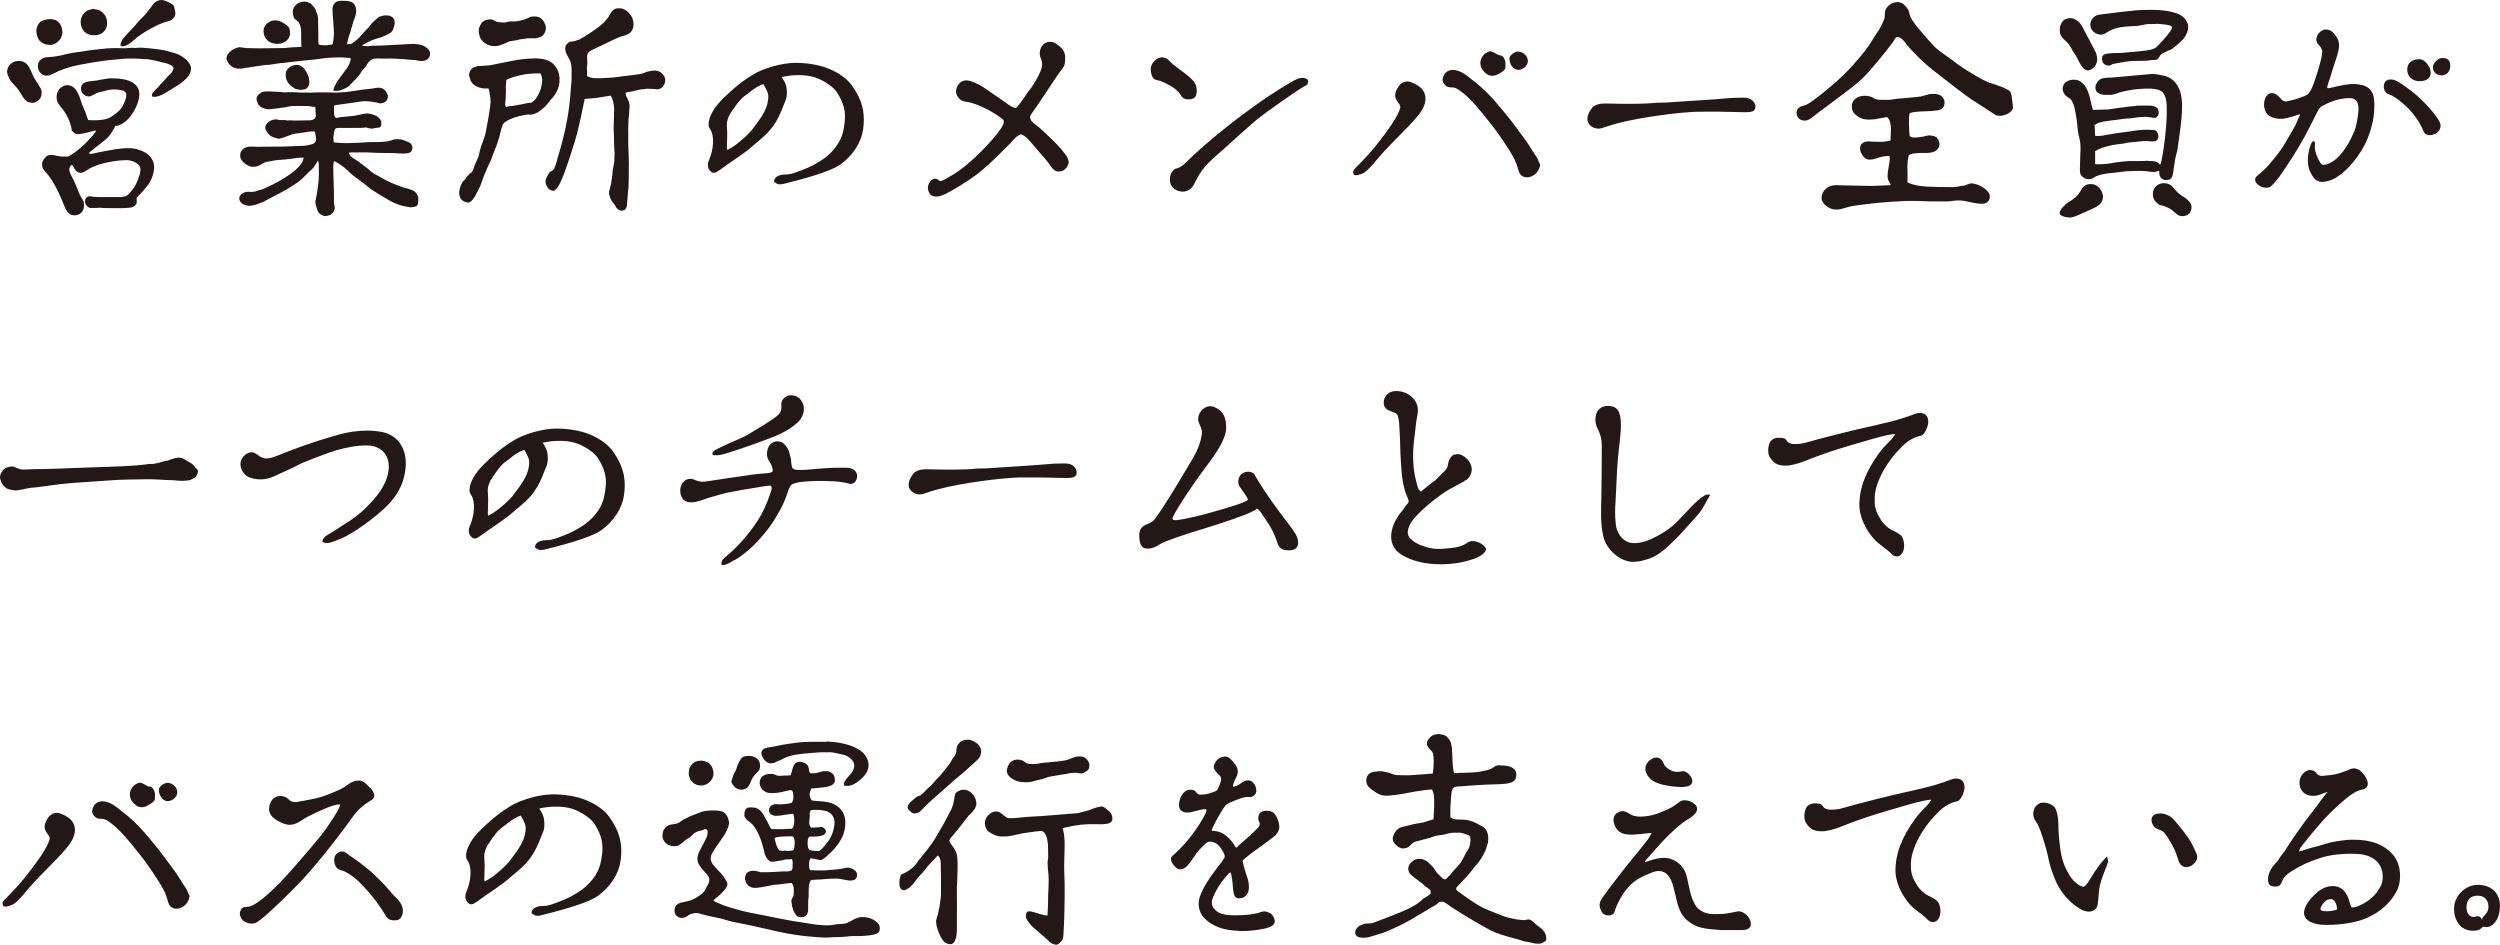
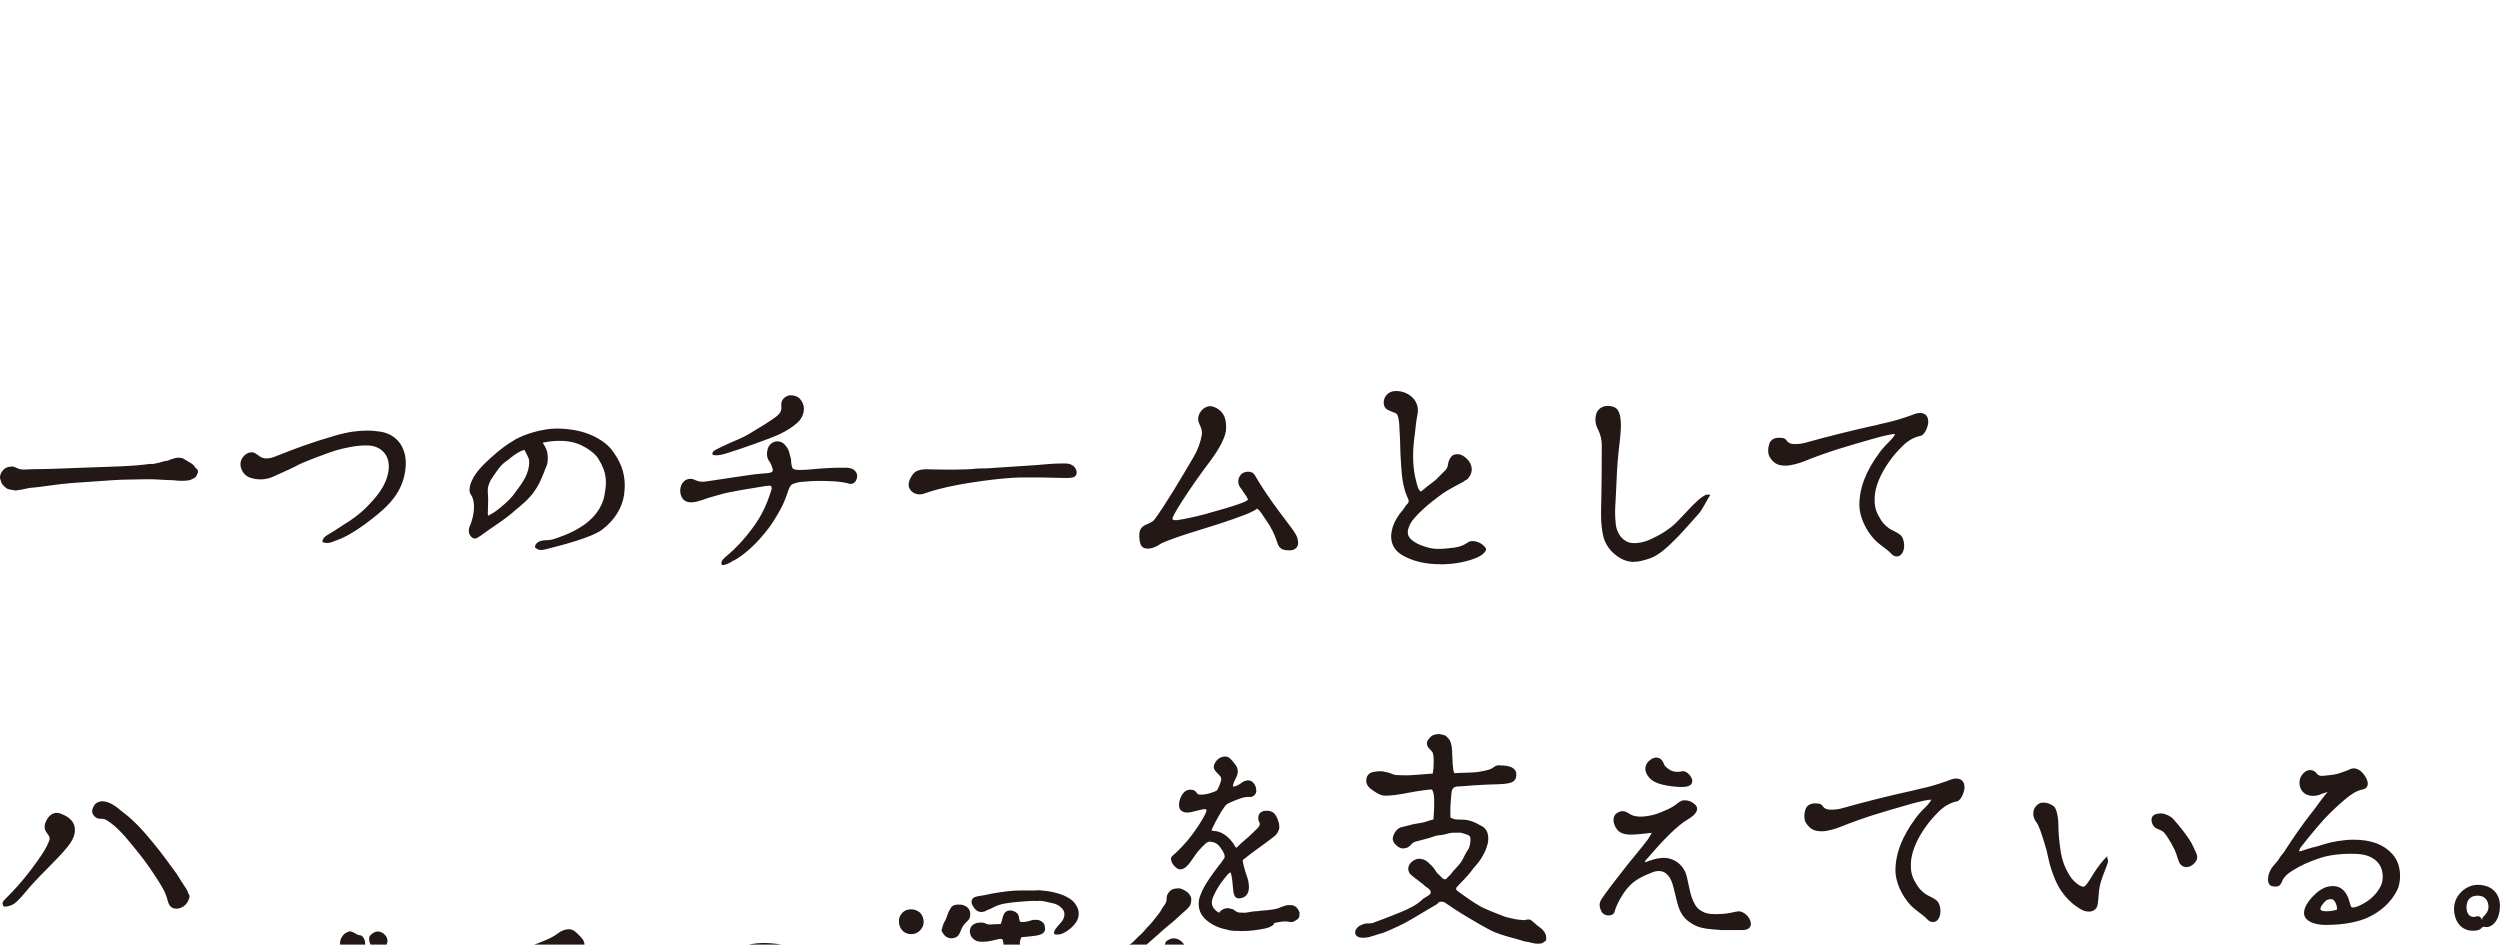
<svg xmlns="http://www.w3.org/2000/svg" id="_レイヤー_1" data-name="レイヤー 1" viewBox="0 0 341.73 129.12">
  <defs>
    <style>
      .cls-1 {
        fill: #231815;
        stroke-width: 0px;
      }
    </style>
  </defs>
-   <path class="cls-1" d="m333.81,10.3c.67-.03,1.12-.58,1.12-1.28v-.06c-.03-.77-.38-1.06-1.15-1.02-.64.03-1.25.77-1.22,1.34.03.61.61,1.06,1.25,1.02Zm-3.1.8c1.15,0,1.73-.58,1.5-1.57-.06-.29-.7-1.47-1.5-1.44-1.09.03-1.66.54-1.66,1.44s.7,1.57,1.66,1.57Zm2.08,7.23c.64-.26.99-.96.74-1.54-.61-1.34-2.62-3.26-3.1-3.68-.83-.7-1.98-1.6-2.91-2.08-.58-.29-1.34-.22-1.57.29-.29.64.06,1.41.51,1.54.93.26,2.24,1.47,2.59,1.82,1.18,1.18,1.86,2.34,2.21,3.23.22.58.8.7,1.54.42Zm-23.65,7.2c.22.1.45.13.67.13s.45-.06.61-.19c.45-.42.93-.96,1.57-1.92.19-.26.35-.54.54-.8.58-.86,1.15-1.76,1.57-2.46,1.41-2.4,1.5-2.72,2.53-4.74.19-.38.29-.61.61-.96,1.41-.77,2.5-1.15,3.9-1.18.99-.03,1.25.7,1.25,1.5,0,.35-.16,1.89-.51,2.85-.48,1.28-1.34,2.78-2.24,3.68-.83.83-1.66,1.09-1.98,1.09s-.35-.06-.61-.48c-.29-.45-.58-1.31-.61-1.63-.03-.29-.03-.51,0-.7,0-.26-.03-.42-.19-.42-.22,0-.45.48-.61,1.18-.16.7-.19,1.02-.16,1.7.03.64.13,1.06.58,1.82.32.48.67.9,1.44.86,1.18-.06,2.3-.7,3.62-2.08.64-.67,1.92-2.3,2.53-3.9.61-1.57.96-3.04.9-4.86-.06-1.7-.8-2.4-2.56-2.53-.9-.06-2.21.22-3.26.48-.32.1-.48.1-.61.06-.03-.16.03-.35.22-.93l.19-.54c.06-.22.16-.48.22-.74.22-.7.48-1.44.67-2.08.42-1.34.58-2.21-.58-3.36-.22-.22-.58-.35-.93-.35-.13,0-.29.03-.42.1-.54.26-.86.77-.86,1.31,0,.35.16.51.32.7l.1.1c.29.35.38.58.38.8s-.1.99-.42,2.05c-.42,1.41-1.02,3.52-1.63,3.84-.42.29-1.57.67-2.66.9-.51.13-.7-.06-1.09-.48l-.26-.26c-.51-.51-1.22-.48-1.57.06-.58.86-.35,2.21.38,2.69,1.22.7,2.3.35,3.39.03.13-.03.26-.1.38-.13.32-.1.42-.13.45-.1,0,.1-.06.19-.16.38l-.22.51c-.22.61-.45.96-1.63,2.98-.64,1.09-1.31,1.92-2.27,3.04-.35.42-.93.96-1.57,1.47-.19.16-.29.32-.29.51,0,.38.32.77.86.99Zm-13.04-.93c.45.03.67-.13.8-.42.13-.26.16-.67.22-1.09l.19-1.22c.06-.45.22-.9.32-1.34l.38-2.72c.13-1.09.26-2.18.26-3.14,0-.42,0-.8-.06-1.18-.16-1.28-.67-2.37-1.76-2.91-.32-.16-.7-.26-1.09-.32-.32-.06-.7-.13-1.09-.16l-5.7.51c-.22,0-.48,0-.74.03-.22.03-.48.06-.67.16-.19.1-.48.35-.61.67-.1.16-.13.32-.13.48,0,.19.03.35.13.51.26.35.64.48,1.15.51h.54c.67.03,1.31-.26,1.54-.35.32-.1.74-.19,1.18-.26.42-.1.93-.16,1.38-.19.61-.06.96-.06,1.57-.06.54.03,1.06.1,1.34.26.45.19.67.61.8,1.12.13.51.13,1.12.13,1.73,0,1.22-.1,2.34-.22,3.46-.13,1.06-.26,2.11-.48,3.17-.06.35-.13.58-.22.67-.13-.19-.29-.35-.51-.38-.19-.1-.45-.13-.74-.13-.1,0-.22,0-.48-.03-.35.03-.74.03-1.09.03-.38,0-.77.03-1.15,0-.29,0-.64.03-.99.06-.74.06-1.34.16-2.02.29-.51.06-1.02.1-1.47.1-.13,0-.26-.03-.42-.03v-1.76c.51-.35,1.09-.54,1.79-.7.7-.19,1.28-.26,2.11-.35.51-.13.99-.19,1.54-.22.54-.03,1.02-.13,1.6-.13.1,0,.13.03.22.03.16,0,.29.03.45.03.19,0,.38,0,.48-.03.35-.1.48-.45.45-.74-.03-.32-.19-.67-.51-.77-1.09-.13-2.11-.03-3.1.13-.93.16-1.86.22-2.88.42-.35.06-.74.1-1.09.19-.29.06-.54.06-.83.06h-.22c-.06-.51-.03-1.09-.1-1.5.22-.16.48-.29.74-.35.32-.1.67-.16.99-.19.7-.13,1.18-.13,1.89-.26.64-.13,1.22-.06,1.86-.19.35-.06.7-.1.99-.1.26-.03.32-.03.7-.03l.26.03c.29.03.42.06.54.1h.42c.22-.13.32-.35.38-.58v-.16c0-.19-.06-.42-.19-.58-.29-.26-.67-.35-1.15-.35h-1.31c-.38,0-.74.1-1.09.1-.38.03-.67.1-.99.13-.74.06-1.31.19-2.08.29-.67.03-1.44.06-2.18.06-.16-.51-.29-1.12-.42-1.7-.16-.58-.35-1.12-.64-1.54-.1-.19-.32-.38-.58-.58-.26-.19-.54-.29-.86-.29-.61-.06-1.28.26-1.47.64-.1.19-.16.38-.16.58,0,.29.1.54.29.8.13.19.29.29.48.42.19.1.32.19.42.35.19.26.32.64.42.99.1.38.16.8.22,1.22.22.93.13,1.82.45,2.98.29,1.06.1,2.18.1,3.26,0,.35-.03.67-.03.99,0,.16.03.35.03.48.06.42.48.74.9.86.1.03.16.03.22.03.19,0,.38,0,.54-.1.19-.13.42-.26.64-.35.51-.19,1.12-.32,1.76-.38s1.25-.13,1.89-.22c.35-.06.7-.06.99-.06.32-.03.67-.03,1.02-.03h.38c.26,0,.51.03.67.03.19.06.58.1.77.1s.38.03.54,0c.1-.03.35-.13.45-.13.03,0,.06,0,.06.1v.26c0,.13.03.26.13.45.16.29.45.45.8.45Zm-7.9-15.62c.13,0,.26-.03.35-.1.13-.06.26-.13.38-.16.45-.06.96-.19,1.5-.26.51-.1,1.09-.16,1.5-.13l1.57-.03c.22-.06.45-.06.67-.1.19,0,.42,0,.61-.03.19-.1.29-.26.38-.38.1-.19.19-.32.32-.42.06-.06.16-.1.29-.16.1-.03.19-.1.26-.13.64-.32.74-.22,1.15-.61.42-.32.77-.64,1.25-1.12.22-.26.42-.61.58-1.02.06-.16.1-.42.1-.58,0-.26-.03-.51-.13-.64-.29-.74-.93-1.15-1.76-1.38-.83-.26-1.86-.38-2.94-.38h-.67c-.74,0-1.47.03-2.21.13-.96.1-1.89.19-2.85.32-.58.1-1.18.13-1.7.22-.51.13-.9.45-1.06.96-.03.16-.06.29-.06.45,0,.29.13.58.32.77.22.32.64.48,1.02.54.26,0,.45-.06.64-.13.19-.1.32-.22.51-.32.54-.32,1.12-.48,1.76-.58.64-.1,1.38-.13,2.11-.16.45-.06.67-.13.93-.16.22-.06.48-.13,1.02-.1.16,0,.51-.03.9-.03.22.03.48.03.74.06.61.06,1.18.16,1.22.42.06.19-.48.93-1.12,1.63-.67.74-.96,1.06-1.22,1.22-.54.29-1.28.32-2.11.42s-1.66.13-2.43.22c-.45.03-1.09,0-1.6.06-.51.03-.96.13-1.06.48-.03.1-.03.19-.03.26,0,.22.06.38.13.54.13.16.32.32.51.35.1,0,.16.03.22.03Zm-2.75.64c.29,0,.64-.29.83-.45.22-.29.35-.61.38-.93,0-.13,0-.54-.1-.86-.03-.13-.13-.32-.22-.48-.26-.51-.54-.99-.74-1.44-.29-.48-.48-.96-.77-1.41-.19-.45-.45-.9-.8-1.15-.32-.26-.64-.42-1.06-.42-.48,0-.93.22-1.12.58-.13.22-.29.51-.29.96,0,.19,0,.38.06.67.22.45.48.7.9,1.06.38.32.7,1.09,1.06,1.6.19.19.42.8.77,1.38.32.54.64.9,1.09.9Zm12.86,19.93c.38,0,.7-.13.93-.35.16-.19.32-.48.32-.83v-.1c-.03-.45-.29-.74-.61-1.02-.32-.29-.74-.48-1.09-.77-.38-.32-.64-.7-.93-.99-.29-.29-.64-.45-1.12-.45h-.13c-.51.03-.96.32-1.18.7-.16.22-.22.48-.22.77,0,.22.03.51.16.74.06.1.13.26.26.35.1.13.26.22.35.32.13.1.35.16.58.19.16.06.42.13.58.22.48.19.8.48,1.09.74.29.26.58.48,1.02.48Zm-15.49.19c.35,0,.7-.1,1.09-.26.38-.16.8-.35,1.15-.51.35-.16.74-.32,1.12-.51s.7-.38.9-.58c.26-.32.38-.64.38-.99,0-.29-.1-.54-.22-.8-.29-.54-.83-.96-1.47-.93-.51,0-.83.19-1.06.45-.22.26-.35.61-.61.93-.22.32-.58.58-.93.83-.38.22-.74.45-.99.74-.13.1-.29.29-.45.48-.1.19-.19.38-.19.54v.06c.03.16.22.29.48.38.26.1.58.13.8.16Zm-31.91-1.09c.93,0,1.34-.32,2.27-.48.99-.16,2.53-.35,3.58-.45,1.06-.1,2.08-.16,3.2-.22.74-.06,1.5-.03,2.27-.03.51.03,1.09.03,1.63.06h1.63c.8.03,1.25-.03,1.63-.1.26-.03.48-.03.77-.03.22,0,.48.03.8.1.74.16,1.41.32,2.02.35.61.03,1.06-.1,1.25-.7.03-.1.03-.22.03-.32,0-.38-.29-.74-.74-1.09-.54-.38-1.25-.67-1.76-.67-.22,0-.38.06-.61.16-.13.06-.38.16-.54.16-.19,0-.45.06-.74.13-.26.03-.58.06-.8.06-.96,0-2.91-.03-3.78-.1-.9-.1-1.7-.22-2.3-.58.06-.8,0-1.54,0-2.21.03-.67.06-.86.19-1.47.42-.32,1.41-.32,2.66-.32.77-.03,1.5-.38,1.54-1.18,0-.22-.1-.58-.26-.77-.16-.19-.35-.32-.54-.35-.1-.03-.19-.03-.29-.06-.32-.1-.74.03-1.12.13-.26.06-.93.13-1.22.13-.22,0-.42-.03-.64-.19-.03-.42-.1-.96-.1-1.54v-.38c0-.42,0-.86.1-1.22.77-.29,1.92-.22,2.85-.29.96-.1,1.73-.06,1.89-.9,0-.1.03-.19.03-.26,0-.32-.13-.58-.38-.83-.29-.29-.74-.38-1.31-.35-.26,0-.48.03-.74.13-.29.06-.58.16-.83.22-.32.03-.77.1-1.22.13-.51.06-1.02.1-1.5.13-.58.03-1.06.16-1.54.19-.35.03-.67,0-.99,0h-.42c-.35-.03-.61-.1-.83-.26-.19-.13-.48-.22-.74-.26-.16-.03-.29-.03-.42-.03-.54,0-.99.16-1.31.45-.29.26-.45.51-.45,1.02s.13.77.51,1.12c.32.29.74.51,1.18.61.19.03.42.06.61.06.38,0,.67-.03.96-.06.48-.1.99-.22,1.57-.29.35.32.48.86.51,1.44v.32c0,.51-.03,1.02-.06,1.47-.35.03-.77.16-1.25.16s-.77-.03-1.28-.03c-.16,0-.32-.03-.48-.03-.51,0-1.15.22-1.15.99,0,.51.54,1.54,1.31,1.5.83-.03.99-.26,1.79-.42.32-.06.58-.06.93-.1.03.16.03.32.03.51,0,.48-.29,1.47-.29,2.18,0,.13,0,.32.03.45.03.16.13.32.22.45s.16.26.16.42c-.86.03-1.73.1-2.53.1-1.76,0-4.06-.1-5.02-.1-1.02,0-1.89.8-1.89,1.76,0,.8,1.09,1.57,1.89,1.57Zm-4.35-12.16h.1c.29,0,.58-.1.83-.29.29-.19.54-.42.8-.61.77-.58,1.98-1.47,3.17-2.37,1.22-.9,2.37-1.79,3.04-2.43.7-.67,1.41-1.5,2.14-2.37.74-.86,1.44-1.76,2.08-2.62.1-.13.19-.32.29-.48.1-.13.19-.26.32-.26h.06c.26,0,.58.22.83.51.29.32.51.7.64.8.7.8,1.44,1.54,2.21,2.24.74.67,1.54,1.28,2.37,1.92.51.38,1.06.83,1.6,1.25.58.45,1.12.86,1.7,1.28.38.29,1.09.77,1.76,1.18.7.45,1.38.9,1.82,1.18.16.1.32.22.48.32.19.06.35.1.54.1.32,0,.77-.1,1.15-.32.38-.22.67-.48.67-.86-.03-.22-.06-.64-.13-1.09-.03-.45-.13-.86-.26-1.06-.16-.19-.67-.45-1.25-.67-.54-.22-1.12-.38-1.31-.45-.58-.13-1.66-.74-2.72-1.38-1.09-.64-2.14-1.38-2.62-1.79-1.22-.86-1.76-1.22-2.21-1.63s-.83-.86-1.79-1.95c-.32-.42-.67-.8-.99-1.18-.32-.42-.61-.86-.8-1.31-.06-.13-.06-.26-.1-.38-.03-.1-.06-.22-.1-.35-.1-.22-.26-.42-.45-.61-.16-.19-.38-.35-.54-.42s-.32-.1-.45-.1h-.16c-.29.03-.54.1-.77.22-.38.22-.67.58-.77.83-.1.19-.1.35-.1.51s0,.32-.03.58c-.06.22-.16.51-.32.8-.13.29-.32.61-.45.86-.16.22-.32.48-.51.74-.16.26-.32.51-.45.74-.48.83-1.38,1.95-2.37,3.07-.99,1.15-2.14,2.24-3.1,3.04-.45.38-1.09.93-1.76,1.44-.64.51-1.31.99-1.7,1.18-.19.1-.38.13-.58.19-.16.03-.32.1-.45.22-.26.19-.35.45-.35.7,0,.13.03.26.06.38.13.35.45.67.9.67Zm-27.41.96c.54-.19,1.41-.45,1.89-.58,3.39-.9,8.93-1.57,11.1-1.6,2.27-.03,3.58,0,5.86.06.99.03,1.47,0,1.73-.22.16-.13.22-.32.22-.54,0-.45-.35-.93-.9-1.12-.29-.1-.61-.1-.96-.1-1.92,0-2.56.19-5.54.35-2.18.13-3.2.22-4.86.32-.58.03-1.06,0-1.34.03-1.66.19-4.42.16-6.72.1-1.02-.03-1.73.16-2.11.74-.35.48-.54.96-.54,1.38,0,.32.13.58.32.8.32.35.74.51,1.18.51.19,0,.45-.03.67-.13Zm-11.61-7.9c.64,0,1.31-.58,1.31-1.22s-.64-1.25-1.28-1.28h-.06c-.48,0-1.18.51-1.18.93,0,.86.54,1.57,1.22,1.57Zm-2.78.61c.7-.38,1.02-.64,1.02-.96v-.61c0-.42-.35-1.02-.67-1.02-.26,0-.45-.13-.67-.26s-.48-.29-.74-.29c-.06,0-.16,0-.26.06-.35.16-.45.22-.54.32-.83.86-.7,1.98.29,2.69.45.35,1.02.35,1.57.06Zm-19.74,13.63c.03.29.74.13,1.22-.06.42-.19.77-.58,1.15-.96l.45-.51c1.95-2.43,4.42-4.51,6.02-6.5.67-.83.99-1.57.99-2.27,0-1.06-.67-1.79-2.02-2.27-.74-.26-1.41.1-1.82.86-.45.8-.38,1.34.1,1.92.32.42.38.64.19,1.06-.26.7-.8,1.6-1.63,2.75-2.02,2.82-3.46,4.22-4.1,4.86-.38.38-.61.58-.61.86,0,.06.03.16.06.26Zm22.88.13c.22.22.51.32.83.32.7,0,1.5-.51,1.76-1.5l.03-.13c0-.22-.13-.42-.19-.51l-.03-.1c-.13-.35-.29-.61-.48-.86-.06-.1-.16-.19-.22-.35-.13-.16-.26-.35-.35-.54-.19-.26-.32-.54-.51-.8-1.18-1.6-1.98-2.75-3.14-4.13-1.18-1.44-2.46-2.98-4.38-4.42-.13-.1-.26-.19-.35-.29-.58-.45-1.12-.86-1.95-1.02-.64-.13-1.28.13-1.54.67-.16.32-.38.83.1,1.31.16.16.32.32.58.35.16.03.29.03.38.03.35,0,.58.03,1.31.58,1.38,1.02,2.69,2.72,3.87,4.19.86,1.06,1.79,2.4,2.66,3.78.58.93.96,1.54,1.28,2.78.03.13.16.48.35.64Zm-44.96-10.4c.42-.1.64-.48.64-1.02,0-.35.03-.96-.64-1.63-.42-.42-1.12-.99-1.66-1.34-.32-.26-.64-.48-.9-.7-.19-.16-.29-.26-.42-.38-.13-.13-.22-.26-.35-.35-.26-.16-.51-.26-.77-.26s-.51.1-.77.26c-.42.32-.77.8-.77,1.31,0,.77.26,1.41.7,1.5.45.1.86.19,1.34.48.9.42,1.66.9,2.21,1.82.26.35.77.45,1.38.32Zm-.96,12.64c.83-.13,1.15-.8,1.38-1.25.1-.16.13-.26.19-.38.9-1.79,2.05-2.66,3.84-4.26.7-.64,3.55-3.23,4.58-4.06.83-.67,5.6-4.1,6.56-4.54.19-.06.26-.26.26-.48,0-.1,0-.19-.03-.29-.38-.29-.8-.32-1.28-.16l-.26.1c-.35.16-.83.42-2.27,1.31-4.42,2.75-10.02,7.23-12.86,10.08-.64.64-.99.7-1.25.8-.19.03-.35.1-.51.32-.42.42-.51,1.25-.32,1.79.22.64.93,1.06,1.66,1.06.1,0,.22-.03.32-.03Zm-32.86.42c1.25-.64,3.04-1.73,4.16-2.56,1.7-1.25,3.62-3.23,4.77-4.38.19-.26.42-.48.58-.64.51-.51.83-.7,1.02-.61.54.22.8.54,1.09.86.38.42.74.86,1.15,1.34.54.61,1.12,1.25,1.6,1.92.35.51.64.9,1.12.93.51.03.8-.1,1.15-.51.22-.29.32-.51.32-.77,0-.16-.06-.35-.16-.58-.29-.58-1.12-1.6-2.53-2.91l-.54-.51c-.48-.48-.93-.86-1.57-1.34-.35-.26-.48-.58-.48-.8,0-.19.1-.35.45-.83.35-.48,1.02-1.47,1.7-2.5.83-1.28,1.76-2.66,2.14-3.14.51-.61.48-.86.51-1.6.03-.67-.22-1.25-.99-1.79-.35-.32-.74-.45-1.09-.45-.38,0-.77.16-1.06.54-.32.38-.45,1.18-.22,1.63.19.38.26.96.19,1.25-.1.48-.61,1.63-1.41,2.78-.16.22-.32.45-.51.67-.99,1.47-1.47,2.11-1.66,2.18-.19,0-.7-.22-.99-.45-.64-.48-1.09-.74-1.79-1.25-.35-.26-.77-.51-1.31-.9-.51-.38-1.38-.86-2.14-1.09-.86-.26-1.5.1-1.82.86-.29.7,0,1.18.32,1.54.35.38.64.38,1.31.51,1.06.19,3.1,1.12,4.58,2.27.29.22.26.58-.06,1.12-.9,1.47-4.29,5.15-6.88,6.62-.74.42-1.47.93-1.7.7-.61-.64-1.25,0-1.44.51-.06.16-.1.32-.1.45,0,.19.03.35.13.58.16.45.51.64.99.64.35,0,.74-.1,1.18-.32Zm-29.51-6.18l-.19.1c-.06-.13-.06-.19-.06-.29,0-.38.03-.74.03-1.06.03-.58.03-1.15-.03-1.89-.06-.61.16-1.31.67-2.05.61-.86,1.06-1.63,1.92-2.21.19-.13.38-.26.54-.42.58-.45,1.15-.86,1.86-1.09.22.38.38.7.54,1.06.13.26.16.64.1,1.12-.19,1.54-1.18,2.69-2.14,4-.45.61-1.66,1.73-2.72,2.43-.13.06-.29.16-.51.29Zm7.36,4.77c2.05-.51,6.53-1.63,8-2.75,1.66-1.25,2.75-2.94,3.01-4.74.06-.48.1-.9.1-1.31,0-1.98-.7-3.39-1.7-4.77-.42-.58-1.41-1.54-3.17-2.24-1.18-.48-2.85-.77-4.45-.77-1.95,0-4.35.77-5.6,1.47-1.34.77-2.3,1.54-3.46,2.59-1.02.93-2.37,2.21-2.75,3.71-.13.51-.16.9.13,1.31.61.9.48,2.75-.19,4.29-.1.19-.13.42-.13.61,0,.29.1.58.32.8.38.38.64.35,1.34-.16,1.44-1.06,2.43-1.66,3.58-2.53.38-.29.77-.61,1.12-.93l.58-.48c2.4-1.98,2.78-3.3,3.74-5.7.13-.32.13-1.02.1-1.34-.06-.58-.16-.8-.42-1.28l-.26-.42c1.38-.32,3.17-.38,4.48.03,1.22.38,2.66,1.34,3.14,2.18,1.18,1.89,1.18,3.17.8,5.09-.32,1.66-1.57,3.26-3.33,4.29-1.06.67-1.98,1.02-3.23,1.47-.45.16-.9.26-1.31.26-.99,0-1.63.38-1.6,1.02.1.03.13.06.22.13.13.1.29.19.58.19.1,0,.22,0,.35-.03ZM67.28,6.3h.22c.35.03.7-.06,1.06-.19.35-.13.74-.29.99-.42.42-.13,1.09-.16,1.47-.29.38-.06.77-.13,1.12-.16.38-.03.77,0,1.09,0,.35-.1.67-.16.86-.29.32-.29.48-.61.51-.96.03-.22.03-.48-.1-.67-.16-.51-.58-.99-1.18-1.06h-.19c-.38-.03-.67.03-.9.19-.32.1-.54.26-.83.29-.16.03-.42.13-.67.16-.26.06-.83,0-1.06.03-.19.06-.45.1-.74.16-.22-.03-.45-.03-.67-.06h-.16c-.26-.06-.45-.16-.67-.29-.1-.03-.19-.1-.29-.1-.13,0-.32,0-.48.06-.26,0-.54.16-.77.35-.19.26-.32.51-.42.83l-.03.16c-.03.54.13,1.12.42,1.47.35.38.83.7,1.41.77Zm1.89,8.35c-.1-.13-.1-.26-.13-.45.03-.1.03-.29.06-.42.03-.48.03-.96.06-1.44-.06-.48.03-.99.06-1.44.61-.29,1.28-.48,1.89-.61.67-.19,1.98-.29,2.75-.26.16.22.22.51.26.86,0,.38-.1.8-.19,1.22-.22.67-.61,1.38-.9,1.63-.06.06-.22.13-.35.29-.19,0-.42.03-.58.06-.38.1-1.34.26-1.76.35-.42.06-.83.06-1.18.19Zm-5.31,13.05c.22.03.51-.13.64-.29.1-.13.45-.51.61-.93.26-.48.54-.99.7-1.5.22-.58.38-1.12.61-1.57.19-.51.45-1.02.7-1.54.16-.54.42-1.09.58-1.54.26-.58.38-1.12.58-1.7.13-.64.26-1.12.45-1.6l.03-.06c.19-.32.86-.67,1.54-.9.64-.22,1.82-.45,2.02-.42.16.06.45,0,.67-.06.19-.1.45-.19.58-.26.32-.22.64-.51.99-.8.26-.32.54-.67.8-.99.38-.38.61-.77.83-1.22.19-.42.32-.9.29-1.44.03-.74-.19-1.34-.64-1.89-.35-.51-1.06-.86-1.89-.96-.99-.13-2.69.03-3.78.26-1.06.19-2.18.45-3.07.61-.26.06-.67.06-1.06.1-.35,0-.77,0-1.02.13-.64.19-.86.58-.9,1.12.03.16.06.32.13.51.16.7.8,1.15,1.7,1.31h.13c.1.03.19.03.32.03.13-.03.22-.03.38,0,.13.26.19,1.06.26,1.38,0,.16,0,.32.03.48-.06.19-.03.38-.06.54-.13.93-.26,1.82-.48,2.88-.16,1.06-.42,1.76-.77,2.62-.19.7-.26.93-.29,1.18-.06.26-.19.51-.48,1.18-.1.19-.19.48-.26.7-.1.22-.16.42-.26.51-.13.03-.38.26-.58.51-.16.26-.38.48-.48.61-.32.26-.61.99-.64,1.6,0,.64.22,1.22,1.09,1.38Zm20.99,1.09h.19c.42,0,.54-.29.64-.64.06-.42.06-.93.13-1.44,0-.35.06-.7.1-1.09,0-.38.03-.74.03-1.06.03-1.73.03-2.88-.03-3.9-.03-.83-.06-1.66-.03-2.62-.03-.54.03-1.12.03-1.76.03-.35.1-.7.1-1.06,0-.26.03-.51.06-.77,0-.1-.03-.16-.06-.26-.03-.26-.13-.48-.26-.74-.13-.22-.26-.48-.22-.77.22-.1.48-.13.74-.16.26-.06.54-.13.83-.19.26-.06.51-.13.83-.13.29-.06.58-.1.86-.06.26,0,.48.03.7.03.22.06.42.06.58,0,.42-.1.7-.45.83-.9,0-.13.03-.22.03-.32,0-.38-.13-.58-.45-.9-.19-.22-.48-.35-.74-.38-.1-.03-.19-.03-.29-.03-.42.03-.83.1-1.15.22-.13.06-.29.13-.45.19l-.54.1c-.8.1-1.54.22-2.3.29-.74.13-1.5.19-2.3.22-.35.03-.8.06-1.18.03h-.26c-.35-.03-.67-.1-1.02-.29v-.67c0-.1,0-.19-.03-.32.03-.26.06-.51.06-.8.03-.22-.03-.51-.03-.74v-.16c0-.13.03-.29.1-.42s.26-.29.42-.38c.22-.1.48-.22.61-.29.54-.26,1.12-.54,1.73-.83.54-.26,1.09-.54,1.63-.74.22-.1.48-.13.74-.22.22-.1.45-.19.61-.32.35-.29.51-.74.51-1.18,0-.29-.06-.54-.16-.86-.29-.64-.93-1.28-1.66-1.34h-.22c-.45,0-.7.16-.93.45s-.35.67-.67,1.02c-.32.45-.8.83-1.34,1.25-.58.42-1.12.77-1.63,1.09-.19.13-.35.22-.54.32-.19.13-.38.22-.64.26-.1.06-.26.1-.42.13-.16,0-.32.03-.48.06-.06.03-.19.06-.26.19-.13.06-.26.19-.35.42-.03.13-.03.26-.03.38,0,.29.1.58.22.77.16.35.38.64.48.93.16.51.19,1.09.16,1.73.03.67-.03,1.34-.1,1.98-.1,1.6-.29,3.2-.58,4.64-.26,1.44-.83,3.58-1.22,4.8-.06.26-.13.58-.22.8-.1.29-.19.54-.26.74-.06.06-.19.16-.29.26-.1.03-.22.13-.32.19-.1.13-.26.35-.35.58-.13.22-.22.48-.22.7,0,.29.13.61.32.86.16.19.35.35.64.38l.13.03c.29-.06.61-.48.86-.99.26-.54.48-1.09.58-1.34.54-1.47,1.31-3.84,1.76-5.41.38-1.54.74-3.17,1.06-4.83.64-.03,1.22-.1,1.79-.16.64-.1,1.18-.19,1.76-.29.32.48.45,1.12.48,1.82,0,.19,0,.35-.03.54.03.54-.03,1.15-.03,1.73-.03.45.03.96.03,1.5,0,.51.03.99.06,1.92.03.16.03.32.03.48-.03.32-.03.61-.03.93-.06.45-.13.86-.22,1.22-.03.13-.03.42-.06.7-.03.29-.13.99-.16,1.15-.06.35-.19.67-.26,1.06-.03.1-.03.16-.03.26.03.29.1.61.32,1.02.26.35.45.54.61.86.16.35.51.51.7.51ZM45.59,12.42h.19c.16,0,.35,0,.58-.03.22-.1.48-.16.64-.22.22-.16.42-.19.51-.26.13-.06.29-.26.51-.48.42-.45.48-.51.58-.58l.45-.54c.22-.22.29-.45.48-.7.19-.22.45-.45.54-.64.06-.16.26-.38.42-.61l.48-.32.74-.06c.51.06,1.54,0,2.18.03.96.03,1.95.13,2.53.19.29-.03.58.06.8.1.19.03.38.03.51.03l.19-.03c.35-.03.58-.19.77-.51.06-.13.1-.29.1-.51,0-.1-.03-.22-.1-.35-.26-.42-.45-.42-.67-.61l-.45-.19c-.22,0-.42-.1-.67-.1l-.32-.03c-.51,0-1.25.06-2.05.1-1.06.03-2.08.13-2.46.13-.32,0-.83.03-1.31.03-.29.03-.54.1-.83.03-.16-.03-.29,0-.48-.06.54-.35,1.28-.74,1.98-.93s1.38-.45,1.95-.83c.19-.13.29-.29.38-.51.06-.19.13-.38.16-.58l.03-.22c0-.38-.03-.48-.16-.64-.16-.22-.48-.42-.9-.42-.22,0-.35,0-.48.03-.26.06-.38.1-.58.16-.1.03-.19.19-.42.35-.61.51-.74.74-.93.99-.16.19-.38.42-.9.96-.1.13-.42.54-.83.86-.38.32-.74.64-.99.58-.16-.06-.26.06-.29.06l-.03-.06.06-.29c.1-.54.26-1.02.42-1.44l.35-1.25c.06-.26.16-.48.26-.7.06-.19.16-.61.16-.74,0-.8-.26-1.18-.67-1.34-.22-.1-.64-.16-.9-.16h-.61c-.67.03-.93.42-1.06.96v.26c0,.51.06,1.09.1,1.57.06.8.1,1.31.1,1.76-.03.45-.06.83-.19,1.41-.16.03-.51.1-.86.13l-.64-.03c-.16,0-.35-.06-.42-.13-.03-.26,0-.54-.03-.86.03-.29,0-.58,0-.83-.03-.51,0-1.02-.03-1.47,0-.48-.03-.93-.26-1.28,0-.1-.1-.38-.29-.61-.16-.22-.38-.48-.61-.58-.22-.1-.42-.19-.67-.19-.45,0-.8.13-1.12.38-.32.26-.51.61-.51,1.02,0,.22.03.45.13.7.06.26.22.32.38.45.19.16.35.29.42.54.22.38.22.93.22,1.5,0,.54,0,1.12.03,1.6l-1.28.06-1.12.1c-.45,0-1.54.03-2.59.03-1.06.03-2.11-.03-2.56-.03-.13,0-.29-.06-.42-.06l-.26-.03-.19-.03c-.38.03-.83.22-1.18.48-.29.26-.54.51-.61.86l-.03.06v.32h.06c.06.29.32.67.54.83.22.19.61.38.99.38h.45c.26-.06,1.02-.16,1.86-.29.83-.13,1.6-.26,1.86-.22.8-.1,1.44-.26,2.24-.29.8-.13,1.63-.19,2.46-.29l1.63-.16c.51-.06,1.09-.16,1.66-.22.58-.03.93-.06,1.38-.06.26-.03.86,0,1.09.03.26.03.38.03.67.03l.06.06c.13.16-.19.9-.42,1.28-.26.29-.54.74-.86,1.15l-.13.19-.16.22c-.26.29-.35.45-.42.67-.06.19-.32.42-.35.93Zm-7.84-6.43c.9.06,1.86-.42,1.89-1.44.03-.8-.29-.99-.7-1.28-.38-.26-.8-.48-1.22-.48h-.29c-.38.03-.67.22-.96.45-.26.26-.45.58-.45.96,0,1.15.83,1.73,1.73,1.79Zm2.94,6.24c.35.06.64.06.96-.03.26-.03.45-.26.58-.58.03-.16.06-.29.06-.48,0-.06-.03-.22-.06-.38-.03-.29-.16-.58-.26-.74-.16-.35-.38-.67-.64-.86-.19-.19-.45-.29-.8-.29-.06,0-.16.03-.26.03-.35.06-.67.22-.83.42-.22.19-.32.42-.38.64v.35c0,.8.54,1.38,1.18,1.76.16.1.32.1.45.16Zm3.84,17.28h.1c.45-.03.83-.29,1.02-.67.06-.16.13-.35.1-.51-.03-.22-.1-.48-.1-.67,0-.58,0-1.38-.03-2.24-.03-.83-.06-1.76-.06-2.3,0-.22-.03-.42,0-.61.03-.16.06-.38.13-.48.58.26.99.58,1.41.9.42.35.77.77,1.22,1.09,1.09.83,1.7,1.25,2.27,1.76.54.38,2.02,1.28,2.78,1.7.38.19,1.06.54,1.86.7.29.06.61.13.83.16.42,0,.93-.1,1.02-.35.1-.22.1-.51.1-.77,0-.1,0-.22-.03-.32-.1-.38-.35-.67-.64-.83-.26-.13-.7-.29-1.18-.38-.64-.19-1.98-.74-2.66-1.09-.13-.1-.32-.19-1.54-.86-.45-.29-.58-.42-.8-.64-.22-.22-.54-.38-1.31-.99-.26-.22-.54-.35-.77-.51-.26-.19-.45-.38-.58-.74.13,0,.22,0,.38-.03.13.03,2.34-.03,2.66.03.42.03,1.76.06,2.66.06h.38l.99.06c.22,0,.38.03.61,0,.61-.03.99-.16,1.02-.74v-.19l-.13-.29c-.16-.29-.42-.32-.83-.51-.35-.16-.64-.22-.99-.22-.38,0-.48,0-.67.06-.93.45-2.72.29-3.65.35-.38.06-1.92.1-2.66.13-.54,0-1.15-.03-1.79-.1-.03-.1-.06-.19-.06-.29s0-.26-.03-.35l.06-.45c.03-.42.13-.64.19-.74.1-.13.32-.16.64-.16.19.03,1.95,0,2.08,0,.93,0,1.09,0,1.25-.03.35-.1.67.13.93.13h.13c.35-.03.64-.13.86-.13s.42-.13.42-.45v-.26c0-.13-.06-.29-.13-.35-.13-.32-.48-.54-.83-.67-.42-.16-.9-.22-1.02-.22-.1,0-.74.13-1.38.26-.26.1-1.7.19-2.3.26-.19.06-.38.1-.45.1-.26,0-.32-.29-.35-.61-.03-.32,0-.86,0-1.09.26-.06.61-.13.99-.16l2.27-.32c.58-.13,1.15-.13,1.73-.06l.26.03.54.1c.16.03.32.06.48.13.74-.03,1.06-.45,1.09-.9v-.19c-.19-.58-.58-1.06-1.25-1.06-.1,0-.22,0-.35.03-.51.1-1.09.16-1.76.22-.06.03-1.86.26-1.95.29-.51.1-1.09.06-1.57.13-.96-.03-1.89-.03-2.82-.03-.22,0-.42.03-.67.03-.22.03-.67-.03-1.18,0l-.9-.03c-.67-.06-1.38-.03-1.7,0l-.58-.06-1.22-.06c-.58-.03-1.15-.03-1.38.16-.48.29-.67.61-.61.99l.03.22.06.03c.03.1.06.26.13.35.32.45.86.67,1.57.67.16,0,.35-.03.51-.06.16,0,.7-.06,1.02-.13.42-.06.83-.1,1.09-.19.35-.13,2.4-.03,2.69-.06l.13.03c.26.06.48.06.77.1.06.22.03.42.06.74l.03.42c0,.22-.1.42-.32.54-.1.06-.29.13-.54.13l-1.98.03-.7-.03c-.26.03-.45.03-.64-.03-.22-.03-.48,0-.74,0-.16-.03-.29-.1-.45-.1h-.16c-.45.03-.83.22-1.09.48-.26.35-.29.45-.29.64,0,.1.03.32.1.35.16.32.42.67.7.83.26.16.61.22.9.32.19.06.35-.03.51-.06.48-.13.96-.35,1.54-.54.22-.1,1.79-.22,2.02-.32.26-.03.58-.06.83-.06h.13c.13.13.22.93.22,1.15,0,.13-.06.32-.32.51-.06.03-.32.13-.61.19-.26.06-.58.1-.8.13h-.45c-.93.06-3.01.13-3.55.1-.77,0-1.57.03-2.24.03-.42-.03-.77-.03-1.09-.03-.35.03-.58.1-.83.26-.35.22-.54.67-.48,1.09l.03.22c.19.48.74.9,1.18,1.09.26.1.42.1.58.1.22,0,.38-.03.58-.1.35-.1.64-.35.9-.45.22-.13.48-.16.77-.19l.8-.16c.13,0,2.21-.16,2.78-.29.1,0,.16,0,.22-.03.26-.03.48-.03.67-.03h.16c-.06.32-.16.61-.29.74-.06.13-.45.61-.74.86-.38.35-.9.74-1.31.99-1.41.93-2.85,1.54-3.33,1.76-.26.06-.54.1-.7.19-.16.06-.29.1-.48.13-.19,0-.45.03-.7,0-.48-.03-1.09.22-1.25.77v.1c-.03.38.29.86,1.02.99l.22.06c.32.03.77-.13,1.02-.16.32-.1.7-.29.96-.35,1.98-1.12,2.66-1.28,4.45-2.5.42-.26.7-.51.96-.74.22-.19.48-.48.83-.83.26-.19.45-.42.7-.67l.61-.96c.03.13.1.38.1.67,0,.48.03,1.41-.03,2.05-.1,1.06-.26,2.14-.45,2.88.03.26.06.54.16.77.06.26.13.48.22.64.22.38.64.58,1.02.61ZM16.77,6.34l.16-.03c.16-.03.32-.1.45-.16.26-.13.48-.29.7-.48l.67-.58c.48-.35,1.31-.93,2.53-1.54.26-.13.74-.35,1.06-.45.32-.13.7-.19.99-.32.26-.16.48-.32.58-.64.03-.13.06-.22.06-.35,0-.22-.13-.8-.22-.99-.16-.29-.86-.58-1.12-.67-.19-.1-.38-.13-.54-.13-.38,0-.74.16-1.02.42-.22.19-.86,1.31-1.89,2.24-.32.29-.64.8-1.15,1.31-.35.35-.64.67-.96,1.02-.32.35-.58.74-.61,1.25.13.06.22.1.32.1Zm-4.54-1.6c1.5.35,2.53-.51,2.4-1.79-.06-.64-.35-1.09-.83-1.41-.16-.13-.35-.19-.54-.22-.22-.03-.38-.1-.54-.1-.1,0-.16.06-.22.06-.9.1-1.41.86-1.47,1.6v.16c0,.7.42,1.5,1.22,1.7Zm8.86,8.51l.13-.03c.19,0,.32-.03.51-.1s.42-.16.64-.29c.22-.1.48-.29.7-.42.19-.1.38-.22.61-.38.22-.13.45-.26.64-.38.35-.22.77-.54,1.15-.93.35-.32.61-.77.64-1.25v-.13c0-.42-.29-.77-.58-1.12-.32-.29-.7-.54-1.06-.74-.42-.19-.9-.29-1.41-.45-.54-.16-1.12-.26-1.7-.32-.61-.06-1.28-.16-1.95-.19h-.45c-.48.1-.96-.03-1.34.03-.48.1-.96.03-1.47.03-.48,0-.99,0-1.44.03-.86.1-1.73.16-2.62.29-.8.16-1.66.22-2.46.38-.42.06-.83.19-1.25.29-.38.06-.8.16-1.18.19-.32.03-.58.03-.8.06-.19.03-.38.03-.61.19-.42.22-.61.61-.61,1.02-.03.1,0,.19.03.32.1.48.48.9,1.02.99h.1c.16,0,.32-.03.48-.06.16-.06.32-.16.48-.22,1.02-.54,2.21-.93,3.46-1.18,1.31-.26,2.66-.48,3.94-.64.74-.06,1.54-.16,2.37-.22.54-.03,1.12-.03,1.73,0,.29.03.61.03.96.06.45,0,.83.06,1.22.16.38.06.74.16,1.09.26.35.1.61.1.96.26.38.16.67.29.7.54,0,.19-.13.42-.26.61-.13.19-.35.32-.45.45-.32.35-.58.67-.86.96-.32.26-.38.51-.74.8-.13.1-.29.26-.42.45-.16.16-.26.32-.22.58.1.06.19.1.32.1ZM6.82,6.14c.86.03,1.82-.86,1.7-1.92-.1-.8-.48-1.6-1.63-1.6h-.19c-.51.03-.96.19-1.22.38-.29.35-.51.7-.51,1.22,0,.45.19,1.12.48,1.38.48.42.77.51,1.38.54Zm-2.56,7.9c.32.06.64-.06.9-.26.29-.22.51-.51.51-.96,0-.1.03-.16.03-.26-.03-.29-.19-.61-.38-.86-.16-.29-.38-.58-.54-.86-.32-.51-.51-1.18-.83-1.7-.26-.42-.67-.8-1.28-.8-.1,0-.19.03-.29,0-.42.03-.86.26-1.15.64-.13.19-.22.45-.26.7v.13c0,.19.06.38.16.61.1.35.32.61.54.9.29.29.54.54.8.9.26.32.45.7.67,1.06.26.29.48.61.8.7.1.03.19.03.32.06Zm5.98,15.39c.32,0,.64-.13.86-.35.26-.22.38-.58.38-.99,0-.13,0-.26-.03-.38,0-.16-.1-.35-.22-.51-.1-.19-.22-.38-.29-.51-.13-.29-.29-.64-.42-1.02-.16-.38-.32-.77-.48-1.09-.13-.29-.38-.67-.51-1.06-.03-.13-.06-.26-.06-.38,0-.22.1-.45.35-.61.19.16.29.45.45.67.16.22.38.42.77.42.19,0,.35-.06.51-.16l.48-.29c.42-.29.99-.51,1.57-.7s2.24-.58,3.74-.58c.32,0,.74.1,1.06.26s.58.35.7.58c.03.06.1.29.1.38,0,.26-.06.64-.16.93-.38,1.15-.67,1.57-.99,1.95-.42.58-.77.83-.96.86-.1,0-.22.03-.35.06-.16.03-.29.03-.38.03h-2.72c-.26,0-.48-.03-.7-.03-.16,0-.29-.03-.45-.06-.06-.03-.13-.03-.22-.03l-.19.03c-.32.1-.45.35-.45.64v.19c.06.32.35.67.7.74h.9c.16-.03.32-.03.45-.03s.22,0,.32.03,2.24.03,2.53.03h.32c.42-.03,1.18-.06,1.34-.16.45-.29.51-.51.51-.74,0-.1-.03-.19-.03-.29s0-.22.06-.29c.45-.45.93-.96,1.44-1.6.42-.54.83-1.44.9-2.37v-.19c0-.83-.54-1.54-1.15-1.92-.64-.38-1.5-.64-2.34-.64-1.25,0-2.37.26-2.75.32l-1.38.26c-.32.06-1.18.32-1.25.16-.03-.16.06-.19.38-.45.38-.29.8-.61,1.15-.9.42-.35.7-.54,1.02-.86.29-.32.61-.77,1.02-1.57.64.03,1.57-.61,2.18-1.47.61-.86,1.09-1.98,1.09-2.82.03-.83-.42-1.41-1.15-1.76-.61-.32-1.57-.45-2.43-.45h-.48c-.26.03-.54.06-.86.13-.29.03-.58.1-.9.16l-.9.1c-.29.03-.54.1-.74.19-.35.16-.51.48-.51.8,0,.13.03.26.06.35.13.42.51.74,1.02.74h.1c.16-.03.35-.13.54-.22l.38-.22c.22-.1.58-.19.93-.26.35-.1.7-.19.99-.22.16-.03.35-.03.54-.03.16,0,.32,0,.48.03.38.03.74.1.9.22.19.13.26.32.26.54,0,.16-.03.35-.1.51-.13.45-.35.86-.48,1.09-.19.29-.45.58-.74.8-.32.26-.61.48-.9.64-.35.19-.9.32-1.44.35-.22.03-.48.03-.7.03-.29,0-.61,0-.86-.03l-.38-1.09c-.16-.35-.29-.7-.45-1.06l-.38-1.12c-.16-.35-.32-.7-.54-.96-.32-.38-.7-.54-1.09-.54-.26,0-.54.1-.77.26-.42.26-.7.77-.7,1.34,0,.22.03.45.1.67.1.22.26.45.45.67.19.22.38.45.51.67.19.26.38.58.51.9.16.32.26.64.35.96.13.35.13.51.13.64.03.1.1.19.35.42.13.1.32.16.54.16.35,0,.77-.1,1.15-.19.54-.13,1.02-.29,1.22-.29l.06.03c.03.16-.74,1.02-1.54,1.82-.67.67-1.6,1.34-2.24,1.7h-.83c-.26,0-.54-.1-.86-.13-.19-.06-.42-.1-.64-.1-.19,0-.35.03-.51.1-.1.03-.22.16-.35.32-.16.16-.26.32-.32.48-.06.16-.06.32-.06.45,0,.26.06.48.19.64.16.29.45.51.64.77.35.45.7,1.02,1.02,1.6.32.61.61,1.22.83,1.76.19.42.35.9.54,1.28.22.42.51.74.9.83.13.03.22.03.35.03Z" />
  <path class="cls-1" d="m259.57,76c.7-.29.9-1.44.54-2.37-.06-.19-.26-.45-.38-.54-.29-.22-.58-.38-.86-.51-.22-.1-.45-.22-.64-.35-.58-.42-.99-.86-1.34-1.54-.54-.9-.67-1.6-.64-2.62.03-1.47.77-3.26,2.02-5.02.54-.77,1.06-1.34,1.79-2.08.74-.74,1.63-1.25,2.53-1.41.58-.19.99-1.38.99-1.89,0-.96-.58-1.22-1.15-1.22-.26,0-.48.06-.67.13-.58.22-1.15.42-1.76.61-.96.32-2.08.58-3.07.8-.32.1-.64.16-.93.22-2.37.51-6.62,1.57-9.18,2.3-.45.13-.96.19-1.5.19-.45,0-.86-.1-1.12-.51-.26-.38-.7-.35-1.12-.35-.58,0-1.06.32-1.22.8-.1.29-.16.61-.16.93,0,.35.06.7.26.99.61.93,1.25,1.09,2.18,1.09.67,0,1.79-.32,2.43-.58,3.68-1.47,5.98-2.08,9.28-3.04,1.66-.48,2.88-.74,3.2-.7-.03.1-.22.45-.7.93-.42.42-.96.96-1.41,1.57-1.86,2.53-2.78,4.83-2.78,7.23,0,1.28.7,3.33,2.24,4.86.22.22.58.51.93.77.48.35.93.7,1.18.99.22.26.51.38.77.38.13,0,.22-.03.32-.06Zm-36.46.8h.16c.67,0,1.47-.19,2.27-.48,1.06-.38,2.05-1.18,3.49-2.62.74-.74,1.31-1.41,1.95-2.11l1.09-1.22c.42-.45.7-.96.99-1.47.26-.48.51-.93.74-1.28h-.58c-.06.03-.61.29-1.12.77-.7.64-1.25,1.22-1.95,1.98-.22.22-.48.48-.74.77-1.06,1.18-2.62,2.05-3.81,2.59-1.28.58-2.62.67-3.3.26-1.09-.61-1.38-1.76-1.44-2.37-.13-1.22-.1-2.08-.03-3.04l.1-1.98c.06-1.38.13-3.2.32-4.9.22-1.92.45-3.55.22-4.74-.16-.86-.48-1.31-1.28-1.44-.13-.03-.29-.03-.42-.03-.58,0-1.02.22-1.34.61-.22.29-.35.77-.35,1.25,0,.42.1.83.26,1.15.42.8.61,1.57.61,2.34,0,2.56-.03,6.18-.06,7.26-.03,1.5-.16,3.3.26,5.18.45,1.98,2.4,3.46,3.97,3.52Zm-25.65.32c1.5-.03,3.23-.38,4.42-.9.7-.29,1.25-.8,1.25-1.15v-.06c-.45-.86-1.82-1.34-2.5-.86-.8.58-1.6.7-2.66.8-1.28.13-1.98.13-2.98-.16-.86-.26-1.73-.61-2.3-1.28-.32-.42-.35-.86-.06-1.6.48-1.25,2.82-3.2,4.54-4.42.54-.38,1.22-.77,1.89-1.12.35-.19.7-.38,1.02-.54l.1-.1c.16-.06.38-.19.51-.35.51-.64.64-1.28.29-2.02-.32-.67-1.12-1.28-1.7-1.28-.38,0-.7.1-.86.29-.26.32-.42.64-.48,1.06-.06.51-.22.74-.67,1.15l-.48.48c-.26.26-.48.51-.74.7-.7.51-1.25.96-1.82,1.44-.42-.26-.51-.9-.67-1.5-.42-1.57-.51-3.58-.26-5.6l.1-.8c.1-.9.19-1.82.35-2.59.42-1.98-1.25-3.26-2.91-3.26-.54,0-.93.16-1.25.48-.29.29-.45.7-.45,1.09,0,.42.16.77.48.96.22.13.45.22.86.38.35.13.51.19.61.54.19.74.19,1.25.22,1.98.03.35.03.7.06,1.09,0,.35.03.7.03,1.06,0,.32.03.64.03.96.06.96.1,1.92.19,2.85.1.96.29,2.02.7,2.98.26.61.38.74-.03,1.15-.1.1-.19.22-.26.35l-.26.38c-.64.7-1.18,1.6-1.44,2.5-.45,1.57,0,2.88,1.34,3.68,1.44.83,3.1,1.25,5.28,1.25h.48Zm-21.17-1.89c.7,0,1.15-.42,1.15-.99v-.1c-.03-.38-.1-.74-.35-1.15-.51-.8-.61-.9-2.34-3.2-1.25-1.66-2.66-3.81-3.2-4.8-.42-.77-1.5-.54-1.86-.19-.48.48-.58,1.22-.19,1.79.1.16.26.32.38.54.29.45.64.86.7,1.15.03.22-1.47.8-5.92,2.02-1.18.32-3.17.74-3.78.8-.38.03-.58-.03-.61-.16-.22-.16,2.27-4.1,5.12-7.87,1.38-1.82,2.21-3.52,2.21-4.48,0-.86,0-2.27-1.6-2.94-.19-.06-.35-.13-.54-.13-1.09,0-2.05,1.31-1.54,2.37.38.8.42,1.18.35,1.57-.16.96-.51,1.98-1.15,3.07-1.63,2.75-3.78,6.43-5.31,8.48-.29.38-.8.54-1.06.67l-.16.06c-.64.32-.86.74-.86,1.47v.16c.03.77.19,1.22.48,1.44.48.35,1.47.19,2.27-.38.64-.45,3.68-1.44,5.28-1.92,3.9-1.18,6.53-2.14,7.23-2.5.42-.19.7-.35.8-.48.26.06.58.51.9,1.02l.29.42c.8,1.15,1.22,2.02,1.54,2.98.06.19.19.67.45.9.26.29.67.38,1.31.38Zm-49.92-7.78c.54-.19,1.41-.45,1.89-.58,3.39-.9,8.93-1.57,11.1-1.6,2.27-.03,3.58,0,5.86.06.99.03,1.47,0,1.73-.22.16-.13.22-.32.22-.54,0-.45-.35-.93-.9-1.12-.29-.1-.61-.1-.96-.1-1.92,0-2.56.19-5.54.35-2.18.13-3.2.22-4.86.32-.58.03-1.06,0-1.34.03-1.66.19-4.42.16-6.72.1-1.02-.03-1.73.16-2.11.74-.35.48-.54.96-.54,1.38,0,.32.13.58.32.8.32.35.74.51,1.18.51.19,0,.45-.03.67-.13Zm-28.99-5.31c.29.16.96.13,1.79-.13,2.02-.61,6.18-2.08,7.46-2.69.93-.45,1.73-.96,2.37-1.54.74-.64,1.09-1.73.77-2.56-.13-.32-.38-.74-.7-.93-.19-.13-.58-.26-.99-.26-.16,0-.32.03-.48.1-.77.38-.83.9-.8,1.34.06.67-.13.99-.58,1.38-.77.64-2.91,1.92-3.94,2.53-.7.42-1.73.83-2.69,1.25-.51.22-1.02.48-1.47.7s-.77.35-.74.8Zm1.25,15.07s.1.03.19.03c.29,0,.86-.22,1.38-.58.9-.38,2.5-1.7,3.55-2.88,1.09-1.22,1.73-2.05,2.46-3.33.74-1.25.96-1.76,1.38-2.91.19-.64.38-1.09.58-1.25.32-.26,1.02-.38,1.38-.42,2.02-.19,3.1-.13,3.71-.1.7,0,1.82.06,2.82.35.58.16,1.09-.35,1.09-1.09,0-.35-.32-1.06-1.38-1.09-1.5-.03-2.66.03-3.9.13-.19,0-.42.03-.67.06-1.06.1-2.5.22-2.82-.06-.13-.1-.19-.38-.26-.96,0-.16,0-.29-.03-.42l-.1-.35c-.1-.38-.16-.8-.42-1.15-.35-.51-.67-.86-1.38-.86-.38,0-1.02.29-1.25.96-.22.77-.13,1.38.26,1.86.16.26.26.48.32.7.1.26.13.51.03.61-.06.1-.32.19-.7.22-.67.06-1.28.1-1.76.16-2.3.32-3.94.58-6.3.93-.64.1-1.09.19-1.95-.22-.19-.1-.83-.22-1.34.22-.35.32-.54.8-.54,1.28,0,.26.03.48.13.74.29.8,1.06,1.02,2.05.8.54-.13,1.12-.32,1.7-.54.51-.16,1.06-.29,1.57-.45,1.22-.38,4.64-.9,6.14-1.15.54-.06.74-.1.8-.03.13.1.16.42.03.7-.32.96-.64,1.92-1.31,3.17-.99,1.82-2.82,4.03-4.38,5.38-.1.06-.19.16-.26.22-.48.42-.99.8-.8,1.31Zm-31.7-6.82l-.19.1c-.06-.13-.06-.19-.06-.29,0-.38.03-.74.03-1.06.03-.58.03-1.15-.03-1.89-.06-.61.16-1.31.67-2.05.61-.86,1.06-1.63,1.92-2.21.19-.13.38-.26.54-.42.58-.45,1.15-.86,1.86-1.09.22.38.38.7.54,1.06.13.26.16.64.1,1.12-.19,1.54-1.18,2.69-2.14,4-.45.61-1.66,1.73-2.72,2.43-.13.06-.29.16-.51.29Zm7.36,4.77c2.05-.51,6.53-1.63,8-2.75,1.66-1.25,2.75-2.94,3.01-4.74.06-.48.1-.9.1-1.31,0-1.98-.7-3.39-1.7-4.77-.42-.58-1.41-1.54-3.17-2.24-1.18-.48-2.85-.77-4.45-.77-1.95,0-4.35.77-5.6,1.47-1.34.77-2.3,1.54-3.46,2.59-1.02.93-2.37,2.21-2.75,3.71-.13.51-.16.9.13,1.31.61.9.48,2.75-.19,4.29-.1.19-.13.42-.13.61,0,.29.1.58.32.8.38.38.64.35,1.34-.16,1.44-1.06,2.43-1.66,3.58-2.53.38-.29.77-.61,1.12-.93l.58-.48c2.4-1.98,2.78-3.3,3.74-5.7.13-.32.13-1.02.1-1.34-.06-.58-.16-.8-.42-1.28l-.26-.42c1.38-.32,3.17-.38,4.48.03,1.22.38,2.66,1.34,3.14,2.18,1.18,1.89,1.18,3.17.8,5.09-.32,1.66-1.57,3.26-3.33,4.29-1.06.67-1.98,1.02-3.23,1.47-.45.16-.9.26-1.31.26-.99,0-1.63.38-1.6,1.02.1.03.13.06.22.13.13.1.29.19.58.19.1,0,.22,0,.35-.03Zm-30.21-1.06c.26.1.45.13.64.13.35,0,.77-.16.99-.26l.26-.1c1.12-.38,2.4-1.12,3.81-2.14,1.22-.9,2.56-1.92,3.55-3.04,1.25-1.41,1.95-2.94,2.11-4.77.03-.19.03-.38.03-.58,0-2.27-1.25-3.94-3.39-4.32-.58-.1-1.22-.16-1.89-.16-1.28,0-2.69.19-4.32.67-1.47.42-2.98.9-4.42,1.41-1.25.45-2.43.9-3.62,1.38-.9.35-1.79.64-2.66-.19l-.1-.03c-.64-.64-1.82-.1-2.14.93-.03.13-.06.29-.06.42,0,.77.54,1.57,1.25,1.82,1.18.42,2.37.32,3.46-.22.32-.16.64-.29.99-.45.7-.32,1.44-.64,2.14-1.02.51-.32,4.22-1.73,5.22-2.02,1.38-.38,2.85-.7,4.29-.67,1.95.03,3.2,1.44,2.88,3.49-.32,2.08-1.63,3.55-3.07,5.02-.83.83-1.89,1.63-3.17,2.4-.19.13-.42.29-.64.42-.38.26-.8.51-1.18.74-.32.19-1.02.54-.96,1.15ZM1.92,67.01c.06.03.13.03.22.03.13,0,.29-.03.45-.06.61-.06,1.22-.29,1.79-.32,1.15-.06,3.3-.48,5.5-.64,2.18-.16,4.38-.29,5.5-.38,1.22-.1,3.36-.1,4.74-.13,1.15-.03,2.37.13,3.58.13.16,0,.35.06.54.06.48.03,1.44.06,1.86-.13.42-.22.64-.26.8-.61.06-.13.16-.35.16-.51l-.03-.19c-.1-.19-.35-.29-.38-.42-.19-.32-.48-.51-.74-.64-.32-.22-.61-.35-.9-.54-.1-.03-.29-.1-.48-.1-.16,0-.35,0-.58.06-.42.13-.7.19-1.02.35-.38.03-.67.13-.9.19-.13.03-.29.13-.51.13-.19.06-.42.1-.58.13-.45-.03-.77.03-1.31.1s-1.06.1-1.47.13c-1.57.13-4.77.19-7.1.29-2.4.1-4.77.19-6.3.19-.29,0-.61.03-.93.03-.19,0-.35.03-.54.03-.13,0-.29-.03-.42-.03-.22-.03-.45-.16-.67-.22-.16-.1-.45-.22-.64-.16-.48,0-.93.19-1.18.54-.22.26-.38.58-.38.93,0,.13.03.26.1.42.06.19.1.42.32.64.16.16.32.35.48.45.32.19.67.16,1.02.26Z" />
-   <path class="cls-1" d="m338.46,125.28c-.61.22-1.31-.16-1.31-1.25,0-1.25.77-1.6,1.5-1.6,1.25,0,1.54.99,1.5,1.6,0,.61-.54,1.12-.67,1.25-.19.19-.19.22-.19.48-.13-.29-.35-.64-.83-.48m-.51,1.95c.16,0,.67-.03.83-.1.26-.1.42-.26.54-.38.11-.09.25-.07.41-.04.11.02.23.04.36,0,1.02-.26,1.63-1.38,1.63-2.91,0-1.63-1.09-2.85-3.04-2.85-1.6,0-3.2,1.41-3.23,3.2v.09c0,1.76,1.06,2.98,2.5,2.98m-19.99-2.66c-.45,0-.83-.07-.77-.38.07-.26.1-.35.48-.8.32-.38.58-.48,1.02-.48.38,0,.77.71.77,1.41-.06.09-.86.26-1.51.26m-.03,1.86c2.75,0,4.64-.51,5.7-.99,1.82-.83,3.17-2.08,4-3.65.29-.54.45-1.28.45-2.05,0-1.06-.29-2.18-1.09-3.04-1.18-1.28-2.88-1.92-5.28-1.92-1.34,0-3.01.29-3.97.61-.64.22-1.18.35-1.6.45-.45.13-.8.22-1.06.32-.32.13-.58.19-.83.22l.19-.48c.77-.99,1.47-1.86,2.37-2.91,1.18-1.41,2.4-2.59,3.77-3.74.86-.73,1.6-1.18,2.3-1.31,1.54-.29.48-2.08-.29-2.62-.29-.19-.58-.29-.83-.29-.19,0-.32.03-.48.1-.26.13-.61.26-.86.35l-.19.06c-.8.32-1.38.38-2.08.45-.19.03-.38.03-.58.06-.29.03-.64,0-.86-.29-.38-.58-1.18-.67-1.7-.19-.61.51-.8,1.22-.61,1.95.29,1.09,1.44,1.54,2.69,1.12.09-.03.19-.07.29-.13l.8-.26c-.42.48-1.44,1.82-1.98,2.59-.19.22-.35.42-.38.48-1.22,1.57-2.3,3.14-3.36,4.77-.07.16-.19.32-.32.48-.19.19-.35.45-.54.71-.16.32-.38.54-.58.77-.22.26-.45.48-.64.86-.32.64-.35.96-.35,1.41,0,.38.22.73.51.8.74.16,1.09.06,1.34-.48.22-.48.35-.93,1.54-1.66,1.25-.77,2.11-1.15,3.74-1.7,1.28-.42,2.85-.58,4.13-.58s2.66.07,3.65,1.09c1.02,1.06.86,2.66.48,3.36-.61,1.15-1.41,1.89-2.66,2.53-.58.29-1.02.42-1.31.35-.09-.13-.22-.51-.32-.86-.03-.16-.1-.32-.13-.42-.42-1.06-1.12-1.63-2.08-1.63s-1.73.38-2.66,1.31c-.86.86-1.31,1.69-1.31,2.37,0,.99,1.18,1.63,2.98,1.63m-18.38-8.1c.29-.19.8-.58.8-1.18,0-.16-.03-.32-.13-.51-.19-.45-.42-.96-.61-1.31-.51-.96-1.73-2.5-2.5-3.33-.35-.42-1.09-.77-1.6-.8-.77-.03-1.25.16-1.38.64-.13.54.22,1.22.67,1.41.32.13.64.26.86.42.35.25.77.99,1.12,1.57l.22.42c.35.54.61,1.41.83,2.08.26.74.96.99,1.7.61m-13.47,6.17c.45-.22.64-.51.7-1.02.07-.45.1-.86.13-1.35.1-1.28.45-2.14.77-2.97.16-.42.35-.86.48-1.31.03-.19,0-.38-.06-.54-.03-.13-.03-.16-.03-.29-.7.67-1.18,1.34-1.79,2.24-.54.89-1.22,2.08-1.53,1.92-.42-.03-1.25-.67-1.7-1.34-.83-1.28-1.22-2.4-1.41-3.94-.13-.96-.25-2.11-.25-3.17,0-.73-.13-1.79-.48-2.37-.29-.38-.99-.67-1.57-.67-.22,0-.42.03-.58.13-.51.29-.8.8-.8,1.34,0,.16,0,.35.06.51.1.35.29.61.51.93.06.13.32.67.38.86.29.83.86,2.5,1.12,3.87.16.9.58,2.08.93,2.91.99,2.34,2.62,3.55,3.55,4.06.32.19.74.29,1.06.29.19,0,.38-.03.51-.1m-21.52,1.47c.7-.29.89-1.44.54-2.37-.06-.19-.26-.45-.38-.55-.29-.22-.58-.38-.86-.51-.22-.09-.45-.22-.64-.35-.58-.42-.99-.86-1.35-1.54-.54-.89-.67-1.6-.64-2.62.03-1.47.77-3.26,2.02-5.02.54-.77,1.06-1.34,1.79-2.08.74-.74,1.63-1.25,2.53-1.41.58-.19.99-1.38.99-1.89,0-.96-.58-1.22-1.15-1.22-.26,0-.48.07-.67.13-.58.22-1.15.42-1.76.61-.96.32-2.08.58-3.07.8-.32.09-.64.16-.93.22-2.37.51-6.62,1.57-9.18,2.31-.45.13-.96.19-1.51.19-.45,0-.86-.1-1.12-.51-.26-.38-.71-.35-1.12-.35-.58,0-1.06.32-1.22.8-.1.29-.16.61-.16.93,0,.35.06.7.26.99.61.93,1.25,1.09,2.18,1.09.67,0,1.79-.32,2.43-.58,3.68-1.47,5.98-2.08,9.28-3.04,1.66-.48,2.88-.73,3.2-.7-.03.09-.22.45-.71.93-.42.42-.96.96-1.41,1.57-1.86,2.53-2.78,4.83-2.78,7.23,0,1.28.7,3.33,2.24,4.86.22.22.58.51.93.77.48.35.93.71,1.18.99.22.26.51.38.77.38.13,0,.22-.03.32-.07m-34.62-18.4c.96,0,1.41-.26,1.41-.86,0-.48-.77-1.44-1.41-1.28-.61.16-1.28.06-1.7-.22-.38-.26-.67-.45-.8-.86-.19-.51-.58-.8-1.02-.8-.19,0-.38.07-.58.16-.8.48-1.12,1.22-.77,1.98.38.83,1.06,1.28,2.24,1.57.77.19,1.82.32,2.62.32m5.28,19.55h2.97c.35,0,.86-.03,1.12-.51.03-.1.06-.19.06-.32,0-.35-.19-.74-.32-.9-.32-.48-.9-.83-1.35-.83-.16,0-.45.06-.73.13-.42.09-.93.19-1.44.22-1.47.1-2.21,0-2.78-.32-.58-.29-.9-.64-1.25-1.41-.29-.64-.42-1.18-.61-2.08l-.26-1.18c-.35-1.7-1.82-2.78-3.42-2.66-.86.06-1.53.32-2.33.61-.03-.19.26-.45.45-.67,1.95-2.27,3.94-4.35,5.44-5.22,1.18-.67,1.6-1.47.93-2.05-.42-.38-.83-.55-1.47-.55-.32,0-.58.19-.9.42-.29.25-.67.51-1.28.8-.35.16-1.41.64-2.11.8-1.38.32-2.46.29-3.1-.13-.58-.38-1.06-.61-1.79-.13-.86.58-.38,2.08.42,2.59.83.54,2.05.35,4.35.1-.1.19-.32.61-.58.96-.42.58-.93,1.18-1.53,1.92-.74.89-1.66,2.02-2.75,3.46-.64.83-1.38,1.79-1.92,2.59-.26.35-.35.64-.35.96,0,.29.1.58.32.96.38.61,1.54.61,1.73-.07.22-.93,1.12-2.5,1.79-3.26.96-1.12,2.11-1.63,3.46-2.15,1.12-.42,2.05.03,2.53,1.25.19.42.35,1.18.54,1.92.06.32.16.64.22.93.38,1.44.89,2.31,2.18,3.04,1.02.58,2.02.64,3.78.77m-24.9,1.86h.26c.26-.03.48-.22.64-.32.13-.07.16-.19.16-.35,0-.13-.03-.26-.03-.38-.03-.26-.32-.8-.83-1.15-.58-.38-1.12-1.02-1.41-1.09h-.1c-.16,0-.32,0-.48.07-.19.03-.45,0-.73-.03-.29-.03-.64-.06-.99-.16-.45-.13-.83-.16-1.15-.29-.67-.26-2.62-.99-3.33-1.41-.55-.32-.96-.58-1.47-.93-.64-.45-.96-.67-1.54-1.09-.22-.16-.19-.22-.26-.29-.03-.03.03-.1.03-.22.03-.06.07-.09.16-.19.16-.16.32-.35.42-.45.7-.7,1.25-1.31,1.76-2.02.54-.61.99-1.12,1.44-2.02.19-.35.32-.7.42-1.06.13-.38.16-.64.16-1.02,0-.86-.38-1.47-1.09-1.76-.67-.38-1.22-.67-2.14-.77-.29-.03-.64,0-.96-.03-.35,0-.7-.09-.99-.29v-1.34c0-.32.13-1.95.19-2.27.06-.26.19-.35.32-.51l.38-.1c.42,0,1.47-.1,2.33-.16,1.02-.06,2.02-.13,2.66-.13.32,0,.83-.03,1.31-.06.51-.03.96-.13,1.18-.22.45-.19.64-.58.64-.93v-.26c0-.42-.42-.86-.99-.99-.25-.07-.61-.13-.89-.13h-.22c-.35-.07-.67,0-.93.19-.45.42-1.41.58-2.4.73-1.22.1-2.4.07-2.78.13h-.26c-.26-.48-.22-1.63-.32-3.23-.03-.48-.13-1.25-.64-1.66-.1-.16-.26-.26-.48-.32-.16-.06-.51-.13-.64-.13-.42,0-.83.1-1.09.32-.32.29-.58.61-.58.93,0,.13.03.22.06.35.1.22.29.42.45.58.13.13.29.29.32.48.06.22.1.51.1.93,0,.96-.06,1.41-.13,1.82h-.13c-.51.06-1.54.1-2.56.19-.9.09-1.79,0-2.34,0l-.19-.03c-.16-.06-.29-.1-.42-.16-.19-.07-.35-.13-.51-.16-.26-.03-.48-.13-.77-.16-.38-.03-.7,0-1.02.06-.51.06-.86.26-1.06.7-.03.16-.1.32-.1.48,0,.45.22.86.58,1.12.51.38,1.18.9,1.86.96.83.06,2.21-.16,3.52-.42,1.15-.22,2.31-.38,3.04-.42.16.32.26.67.26.93.06.42.03.96.03,1.63l-.09,1.53c-.42.13-.93.26-1.38.42-.51.1-1.02.16-1.47.26-.45.1-1.02.29-1.5.38-.45.1-.86.51-1.09,1.06-.07.16-.13.32-.13.51,0,.29.13.58.38.8.25.29.64.54.96.54.16,0,.32,0,.45-.06.29-.03.42-.19.58-.32.13-.13.29-.32.45-.42.32-.19.77-.22,1.25-.38.42-.13.96-.22,1.44-.42.54-.22,1.02-.19,1.5-.29.45-.1.83-.26,1.31-.26.22,0,.42.03.64,0,.32-.03.58.06.8.13.32.1.71.19.8.42.06.1.06.19.06.32,0,.22,0,.48-.06.74-.09.29-.09.48-.26.7-.35.48-.58,1.09-.89,1.6-.35.55-.77.9-1.15,1.35-.1.13-.26.38-.51.61-.35.29-.35.48-.61.51-.22,0-.48-.26-.67-.48-.26-.22-.48-.45-.58-.64-.19-.35-.54-.74-.8-.96-.32-.35-.7-.64-1.18-.7-.1-.03-.22-.03-.35-.03-.42,0-.93.32-1.15.61-.19.22-.29.48-.29.8,0,.13.06.32.16.54.1.16.38.38.7.64.32.22.61.45.83.64.1.03.26.16.38.29.1.1.26.26.42.35.13.1.29.19.38.29.1.1.19.22.19.35v.26c-.16.13-.42.35-.58.42-.16.13-.35.19-.45.29-.86.86-2.08,1.41-3.17,1.86-1.18.48-2.56,1.02-3.81,1.47-.09,0-.35.03-.48.03-.42,0-.64.03-.86.16l-.42.19c-.16.1-.22.22-.32.32-.19.19-.22.38-.22.58,0,.48.45.67.9.7.42.03,1.06-.06,1.41-.22.35-.1.64-.16.93-.29.32-.06.51-.13.74-.22,1.38-.58,2.46-1.06,3.65-1.76l3.46-2.05c.13-.1.22-.13.25-.22.1-.1.16-.16.35-.16h.13c.19,0,.32.03.42.1l.38.26c.67.45,1.06.73,1.66,1.09,1.22.77,3.97,2.4,4.8,2.72.67.26,1.22.45,1.92.64.74.19,1.34.35,2.14.61.32.03.71.13,1.09.22.25.07.51.1.83.1m-40.91-1.73h.35c1.09,0,2.11-.13,3.17-.35.7-.16,1.12-.38,1.28-.73.13-.29,0-.74-.29-1.12-.19-.26-.96-.61-1.38-.45-.64.26-1.79.45-2.91.48-1.95.07-2.88-.09-3.49-.7-.51-.51-.64-1.02-.26-1.89.42-.96.93-1.73,1.5-2.43.26-.32.58-.77.83-.83.19.35.29,1.41.35,2.24.07.8.22,1.35.86,1.31.8-.03,1.31-.61,1.31-1.47,0-.45-.06-.9-.19-1.28-.42-1.22-.7-2.27-.64-2.49.77-.64,1.47-1.15,2.14-1.63.71-.51,1.38-.99,2.15-1.6.42-.32.7-.86.7-1.28s-.16-.96-.38-1.41c-.26-.48-.58-.74-1.09-.8-.86-.1-1.41.22-1.41.99,0,.32.07.42.13.54.03.03.07.06.07.19,0,.26-.03.38-.35.7-.48.48-.99.99-1.57,1.47-.42.35-.86.74-1.25,1.15-.13-.06-.22-.16-.32-.38-.09-.16-.19-.32-.38-.54-.61-.73-1.25-1.15-1.92-1.31-.16-.03-.32-.06-.45-.06-.19-.03-.29-.03-.35-.1.07-.22.86-1.92,1.86-3.33.22-.29.58-.42.96-.58.64-.26,1.57-.71,2.37-.64.48.06.93-.35.93-.83,0-.45-.13-.8-.42-1.12-.38-.45-1.06-.42-1.66.07-.35.26-.89.51-1.12.45.03-.35.19-.74.38-1.09.13-.26.22-.45.26-.67.1-.38-.03-.96-.35-1.28-.35-.48-.8-1.06-1.28-1.06-.67,0-1.18.32-1.5.96-.32.64,0,.96.64,1.6.26.25.32.51.19.89-.13.42-.22.61-.32.8l-.1.22c-.06.19-.29.29-.86.48-.45.16-.9.26-1.44.26-.38,0-.45-.09-.58-.26l-.1-.13c-.32-.38-1.12-.38-1.54,0-.7.61-1.02,2.02-.54,2.5.48.51,1.25.35,2.05.13.29-.06.96-.26,1.25-.26.26,0,.22.1.22.22,0,.29-.71,1.54-1.57,2.75-.64.9-1.25,1.66-2.18,2.59-.29.29-.61.58-.93.86-.09.1-.16.22-.16.38,0,.45.38,1.02.9,1.34.38.22.9.03,1.28-.35.32-.32.7-.86.93-1.22.51-.8,1.15-1.41,1.47-1.73.45-.45.7-.45,1.18-.32.38.09.7.32.99.73.54.74.67,1.15.54,1.44-.29.42-.45.7-.73.99-.9,1.22-1.63,2.14-2.24,3.39-.35.74-.54,1.22-.54,1.86,0,1.22.61,2.08,1.92,2.85.64.35,1.63.8,3.62.86m-28.73-20.32c.54-.07.99-.26,1.47-.35.51-.09,1.02-.38,1.57-.45.25-.03.51-.07.77-.13.29-.06.54-.1.8-.13.32-.03.64-.1.9-.16.29-.03.54-.07.77-.07s.42.03.61.07c.19.03.38.03.51-.03.45-.22.83-.45.83-.83,0-.13,0-.26.03-.38-.16-.54-.54-1.02-1.12-1.06h-.22c-.42-.03-.71.1-.96.19-.32.09-.58.26-.89.32-.42.1-.83.13-1.28.19-.42.03-.93.06-1.31.13-.45,0-.86.09-1.31.16-.35.1-.73.03-1.09.03-.13,0-.29-.03-.38-.1-.13-.03-.22-.13-.35-.22-.13-.1-.26-.19-.48-.19l-.13-.06c-.42-.07-.7,0-.96.13-.29.13-.54.42-.64.7l-.13.38c-.19.61.22,1.12.74,1.41.32.22.77.38,1.22.42.32.03.7.06,1.06.03m-15.78,4.26c.26.03.48-.06.7-.13.22-.16.42-.38.61-.58.19-.19.35-.38.58-.58.16-.13.32-.29.48-.45.42-.38.83-.74,1.15-1.02l1.06-.93c.67-.61,1.22-1.09,1.73-1.5.58-.45.99-.86,1.63-1.44l.61-.54c.19-.19.35-.35.45-.51.13-.22.16-.45.19-.64.06-.38-.06-.73-.32-1.02-.26-.32-.96-.74-1.41-.74-.1,0-.19.03-.29.03-.32,0-.58.13-.8.26-.19.19-.35.38-.45.61-.06.13-.06.26-.09.42,0,.16,0,.32-.03.42-.06.26-.25.58-.48.83-.16.29-.38.71-.61.96-.38.48-.77,1.02-1.22,1.5-.48.45-.77.9-1.22,1.31-.22.19-.48.42-.7.67-.22.26-.45.45-.71.64-.06,0-.13.03-.22.06-.13.03-.22.1-.32.16-.16.13-.38.32-.67.58-.22.19-.42.45-.48.7-.07.22.09.42.29.58.16.22.38.32.54.35m4.73,17.82c.1.03.19.07.26.07.29,0,.48-.19.61-.42.19-.35.29-.93.29-1.47v-1.98c0-.67.03-1.73,0-2.62v-1.25c0-.45.06-.86.06-1.25s.03-.8.03-1.18.03-.77,0-1.15c0-.26-.03-.54-.07-.8-.03-.26-.16-.54-.25-.73-.07-.19-.29-.45-.45-.67-.19-.26-.35-.48-.35-.64,0-.1.1-.26.16-.35.09-.09.22-.22.26-.29.42-.54.83-.99,1.18-1.44.35-.48.74-.96,1.12-1.44.19-.16.38-.32.54-.54.13-.19.32-.38.35-.64.06-.13.09-.22.09-.32,0-.38-.13-.8-.35-1.12-.26-.38-.64-.71-1.15-.8l-.19-.03c-.22,0-.48.03-.67.16-.19.06-.42.22-.51.38-.06.13-.1.32-.13.54l-.1.54c-.06.45-.22.77-.35,1.12-.19.32-.32.58-.48.9-.51,1.02-1.12,2.02-1.7,3.01-.58.99-1.57,2.15-2.27,3.01-.1.13-.26.45-.64.83-.38.35-.86.77-1.7,1.09-.13.06-.29.61-.29,1.15v.19c.03.42.16.7.45.8.19.06.42,0,.64-.16.19-.1.35-.19.45-.35.13-.1.29-.26.42-.42.26-.32.45-.64.73-.93.26-.26.8-.86.99-1.15.22-.35.54-.58.77-.86.29-.29.54-.61.8-.86.22.16.32.45.38.77.03.26.03.32.03.93.03.77.03,1.76.03,2.85v.48c0,1.22-.32,2.78-.67,3.87v.16c0,.38.13.93.38,1.51.26.67.64,1.28.96,1.41.13.07.26.1.32.13m14.37,0l.22.07.13.03c.42,0,.77-.48.9-.74.13-.25.13-.73.16-1.28.1-1.6.1-3.1.13-4.29.03-1.51,0-2.34-.06-3.94-.03-.99.06-2.27.06-3.26,0-.83-.03-1.44-.19-2.14l-.1-.29c.61-.13.9-.22,1.66-.35.77-.13,1.22-.16,1.89-.19.3-.01.61,0,.93,0,.32,0,.66.02,1.03,0,.7-.03,1.28-.13,1.31-.74v-.06c0-.42-.22-.86-.61-1.09-.29-.29-.64-.55-.93-.55l-.19.07c-.48.03-.93.26-1.53.48-.64.16-1.22.32-1.47.38-1.31.13-2.66.19-4,.32-1.28.13-2.66.13-4,.29-.26.03-.55.07-.83.07-.22,0-.42.03-.61,0l-.19-.03c-.19-.09-.35-.26-.54-.38-.19-.13-.35-.32-.61-.42-.06-.03-.16-.03-.26-.06-.32-.1-.74.09-1.02.32-.32.29-.61.71-.64,1.12v.13c0,.64.29,1.09.77,1.34.42.22.86.48,1.38.48.16,0,.32.03.48,0,.38.03.77-.06,1.18-.13.38-.06.8-.19,1.18-.26.38-.06.93-.16,1.22-.19.45-.06,1.12-.16,1.41-.16.22,0,.38.06.55.29.03.03.13.16.16.26.16.35.22.67.29,1.28l.03,1.57c0,.16,0,.29-.03.45-.16.83.1,1.82.1,2.75,0,.71-.03,1.38-.07,2.08-.03.99,0,1.41-.1,2.88-.77-.03-1.82-.54-2.43-.58-.19,0-.32,0-.42.16-.03.09-.1.29-.1.48s.07.38.16.54c.19.32.51.64.64.83l2.14,1.86c.16.19.58.58.83.61m-27.99-21.63c.74-.09,1.66-.83,2.02-1.25.42-.51.58-.77.67-1.28.03-.19.03-.45,0-.64-.06-.32-.16-.58-.35-.86-.38-.7-1.34-1.25-2.4-1.57-.74-.22-1.54-.38-2.34-.42-.13-.03-.29-.03-.42-.03-.1,0-.22,0-.32.03h-2.05c-1.31,0-2.34.16-3.94.42-.64.13-1.18.26-1.63.32-.16.03-.35.03-.48.09-.19.03-.32.1-.42.16-.22.19-.32.42-.26.71,0,.09.07.26.13.35.19.38.54.8.96.86l.16.03c.29,0,.61-.06.86-.26.45-.13.77-.35,1.02-.45.51-.26,1.02-.38,1.6-.48.58-.1,1.22-.16,1.98-.22.96-.09,1.63-.13,2.3-.09.06,0,.16-.03.26-.03.54.03,1.09.16,1.86.35.26.03.51.19.8.32.19.16.71.54.74,1.02.06.58-.22,1.06-.7,1.54-.16.16-.38.45-.51.64-.13.19-.22.35-.19.67.19.09.38.09.64.06m-3.94,8.9c-.22.07-1.28,0-1.47-.19-.13-.19-.16-.35-.19-.61-.03-.13,0-.26,0-.38,0-.38.06-.64.26-.77h.38c1.06,0,1.6-.16,1.79-.48.03-.06.07-.16.07-.26,0-.22-.32-.58-.64-.58-.13,0-.35.03-.61.06-.29.03-.61.03-.77.03-.16-.13-.22-.32-.26-.58-.03-.22.03-.48.06-.7.03-.22,0-.45,0-.67,0-.26.1-.35.19-.45.22-.03.45-.03.86-.03s.99.1,1.34.22c.74.29,1.09.99.99,1.82-.07.58-.32,1.57-.86,2.27-.42.54-.77.99-1.15,1.28m-10.78-8.35c.54,0,.86-.19,1.06-.48.26-.42.38-.93.61-1.25.13-.19.29-.35.48-.54.16-.16.32-.32.38-.45.06-.19.1-.38.1-.54,0-.35-.1-.67-.32-.9-.32-.29-.71-.45-1.09-.45h-.35c-.58.03-.86.29-1.02.67-.22.29-.32.73-.51,1.22-.1.26-.26.48-.35.67-.07.22-.16.42-.19.61l-.03.13c-.22.22.13.61.26.8.19.26.42.38.64.45.13.03.25.06.35.06m8.1,17.44c.1,0,.26,0,.38-.03.42-.09.61-.38.67-.73.03-.16.03-.38.03-.61v-.64c0-.26,0-.51.07-.8-.03-.29,0-.61,0-.86s.03-.58.06-.8c.07-.26.13-.51.26-.58.1-.07.26-.07.51-.07.19,0,.42-.06.58-.03.48-.03.9-.07,1.28-.1.38-.03.74-.03,1.15-.03.32,0,.8.1,1.09.16.22.03.45.1.67.1h.26c.19-.03.35-.06.51-.16.13-.13.19-.26.22-.38l.03-.19c0-.26-.1-.48-.26-.61-.26-.26-.58-.35-.93-.42-.19-.03-.42.06-.64.09-.22.03-.48.1-.73.13-.71.07-1.31.1-1.92.16-.61,0-1.22,0-1.95-.03-.06-.13-.13-.32-.13-.48v-.48c0-.29.1-.48.19-.67.1,0,.99.16,1.09.19.13.03.22.07.29.07l.13-.03c.42-.22.8-.58,1.15-.93.38-.32.77-.77,1.06-1.18.32-.45.64-.96.8-1.47.42-1.28.45-3.04-1.12-3.94-.61-.35-1.25-.45-2.11-.51-.35-.03-.7-.03-1.09-.1-.22-.19-.32-.67-.32-.86,0-.22.1-.51.22-.77.54-.06,1.25-.1,1.86-.19.64-.1,1.18-.26,1.34-.71.03-.09.06-.16.03-.32-.03-.22-.03-.45-.16-.64-.19-.22-.48-.48-.9-.51h-.54c-.19.03-.32.07-.48.13-.13.03-.35.1-.58.13-.16.03-.38.03-.51.03h-.1c-.19-.03-.22-.19-.26-.42-.03-.19-.06-.42-.16-.61-.03-.1-.13-.16-.26-.26-.1-.1-.19-.16-.29-.16-.19-.1-.38-.13-.51-.13-.45,0-.7.19-.86.48-.22.42-.26.99-.45,1.38-.32,0-.64.03-.96.03-.22.03-.45.03-.67.03-.19,0-.38-.13-.58-.19-.1-.03-.19-.07-.32-.07h-.22c-.99,0-1.44.54-1.47,1.15-.03.67.51,1.47,1.53,1.47.13,0,.83,0,1.09-.07.16-.03.32-.06.48-.09.16-.03.45-.13.67-.16.19-.07.42-.07.54-.07.22,0,.26.38.29.74.03.35-.03.77-.19.93-.03.06-.22.13-.45.16-.8.1-1.06.1-1.31.1-.16,0-.29-.03-.45-.03-.13,0-.35.07-.45.1-.29.13-.45.42-.48.67-.03.32.16.61.48.74.16.06.29.09.42.09.35,0,.67-.03.99-.09.42-.07.96-.16,1.41-.19.1.1.16.58.16.77.03.67-.1,1.15-.32,1.28-.48,0-.93.03-1.38.06h-1.02c-.16,0-.29-.03-.42-.03-.16-.22-.29-.42-.35-.64-.13-.26-.26-.48-.38-.67-.16-.22-.22-.48-.35-.67-.16-.22-.29-.45-.48-.58-.26-.29-.54-.32-.9-.38-.19-.03-.42,0-.58,0-.42,0-.64.48-.64.93,0,.03.03.09,0,.19.06.26.22.45.42.64.22.13.48.35.67.54.35.38.67.93.93,1.54.29.64.45,1.28.61,1.85.06.32.16.77.35,1.09.19.32.42.61.74.64.19,0,.38,0,.61-.07.22-.03.45-.06.67-.1.22-.03.45-.09.64-.16.22.03.61-.03.86-.03.09.13.13.48.09.77v.32c0,.19-.06.42-.19.48-.03.03-.19.06-.42.1-.16.03-.38,0-.54,0-.48.03-1.09.06-1.6.09-.54.03-1.09.03-1.54.03-.16,0-.35-.09-.54-.13-.13-.03-.29-.07-.42-.07h-.16c-.74,0-1.09.48-1.09,1.02,0,.09,0,.19.03.26.13.54.54,1.06,1.31,1.06.13,0,.29,0,.45-.03.32-.06.64-.09.96-.16.38-.06.77-.16,1.12-.22.35-.03.83-.07,1.28-.13.45-.07.93-.13,1.25-.13.16.26.26.51.26.83v.26c0,.22,0,.45-.03.64-.06.16-.13.25-.19.38-.03.09-.1.13-.1.29v.09c0,.16.07.38.07.61.06.22.13.45.19.64.13.29.26.51.45.73.13.13.29.19.48.19m-2.4-9.05c-.13,0-.29-.07-.45-.07-.13-.13-.32-.48-.42-.77-.1-.32-.16-.67-.22-.9.19-.16.64-.19,1.09-.22.45-.03.96-.03,1.22-.03h.07c.26,0,.35.42.38.83-.06.45-.03.99-.26,1.09-.1.03-.42.07-.61.07-.16.03-.29,0-.38-.03-.13-.03-.29.03-.42.03m-11.2-8.93c.51,0,.99-.19,1.31-.58.29-.29.45-.64.45-1.12,0-.16-.03-.38-.1-.58-.13-.38-.35-.7-.73-.9-.26-.13-.54-.22-.86-.22-.13,0-.22,0-.35.03-.51.06-.9.38-1.18.86-.13.22-.16.51-.16.8,0,.26.06.51.16.74.09.22.29.48.51.64.19.16.48.26.67.29.09,0,.19.03.29.03m17.34,20.77c.26,0,.48,0,.74-.03.77,0,1.5-.03,2.24-.13.26-.03.51-.03.77-.03h.83c.45-.03.96-.06,1.41-.13.51-.1.9-.22,1.02-.42.1-.13.13-.29.13-.45,0-.13,0-.26-.03-.35-.1-.26-.22-.45-.38-.54-.26-.22-.54-.42-.93-.54-.29-.1-.61-.16-.99-.16h-.26c-.35.03-.77.22-1.15.42-.35.19-.7.38-.83.42-.19.07-.48.07-.74.1-.26,0-.51.03-.77.06-.35.1-.73.13-1.12.13s-.74-.03-1.09-.06c-.77-.07-1.54-.22-2.21-.32-.7-.09-1.44-.22-2.14-.35-.67-.13-1.34-.26-1.95-.38-1.02-.22-2.05-.42-3.07-.61-.96-.19-1.92-.45-2.82-.73-.32-.13-.77-.22-1.18-.42-.42-.19-.86-.32-1.09-.55.35-.32.93-.73,1.34-1.22.32-.35.58-.67.58-1.02,0-.1-.03-.19-.1-.29-.22-.45-.35-.64-.45-.77-.1-.13-.16-.22-.32-.38-.42-.48-.9-.9-1.15-1.28-.16-.26-.26-.51-.26-.77,0-.16.03-.35.1-.51.19-.45.83-1.34,1.44-2.21.58-.8.96-1.63.96-2.14v-.13c-.1-.61-.32-1.02-.67-1.28-.29-.19-.74-.29-1.31-.29h-.38c-.7.03-1.12.09-1.44.22-.32.1-.58.22-1.09.42-.22.06-.38.13-.54.22-.16.07-.32.16-.58.29-.22.09-.38.22-.58.35-.16.13-.32.22-.61.32-.26.06-.45.06-.64.09-.22.03-.42.1-.7.29-.19.16-.35.35-.45.61-.06.19-.1.42-.1.61v.13c.03.48.32.89.74,1.12.26.13.58.22.86.22.19,0,.42-.03.64-.13.19-.13.35-.26.58-.42.16-.16.32-.32.51-.42.48-.25.64-.45.83-.64.22-.22.48-.42,1.18-.55.16-.03.29-.09.38-.16h.16c.1,0,.13,0,.19.07.07.06.1.16.1.29v.13c-.03.22-.06.42-.13.58-.19.48-.45.9-.7,1.38-.22.42-.45.83-.54,1.28-.03.13-.03.22-.03.32,0,.48.26.93.58,1.31.38.48.86.86.99,1.25.03.1.06.19.06.29s-.03.26-.06.38c-.06.19-.19.42-.32.64-.19.35-.26.48-.35.61-.06.1-.16.19-.45.42-.29.19-.45.32-.64.42-.16.1-.35.19-.64.32-.45.19-.96.22-1.44.35-.45.13-.77.38-.86.93v.16c0,.26.09.48.22.64.16.19.42.32.64.35h.13c.29,0,.48-.07.67-.19.19-.13.38-.29.61-.35.29-.09.51-.13.7-.13.13,0,.29.03.42.07.29.06.64.19,1.22.32.48.1.93.19,1.38.29.42.09.8.19,1.18.32.22.06.48.13.7.19.19.03.42.07.64.13,1.76.32,3.49.74,5.31,1.15,1.79.42,3.68.7,5.63.83.48.03.96.07,1.47.07m-46.67-7.78l-.19.1c-.06-.13-.06-.19-.06-.29,0-.38.03-.74.03-1.06.03-.58.03-1.15-.03-1.89-.06-.61.16-1.31.67-2.05.61-.86,1.06-1.63,1.92-2.21.19-.13.38-.26.54-.42.58-.45,1.15-.86,1.86-1.09.22.38.38.7.54,1.06.13.26.16.64.1,1.12-.19,1.53-1.18,2.69-2.14,4-.45.61-1.66,1.73-2.72,2.43-.13.06-.29.16-.51.29m7.36,4.77c2.05-.51,6.53-1.63,8-2.75,1.66-1.25,2.75-2.94,3.01-4.73.06-.48.1-.9.1-1.31,0-1.98-.71-3.39-1.7-4.77-.42-.58-1.41-1.54-3.17-2.24-1.18-.48-2.85-.77-4.45-.77-1.95,0-4.35.77-5.6,1.47-1.34.77-2.3,1.54-3.46,2.59-1.02.93-2.37,2.21-2.75,3.71-.13.51-.16.89.13,1.31.61.89.48,2.75-.19,4.29-.1.19-.13.42-.13.61,0,.29.1.58.32.8.38.38.64.35,1.34-.16,1.44-1.06,2.43-1.66,3.58-2.53.38-.29.77-.61,1.12-.93l.58-.48c2.4-1.98,2.78-3.3,3.75-5.7.13-.32.13-1.02.09-1.34-.06-.58-.16-.8-.42-1.28l-.26-.42c1.38-.32,3.17-.38,4.48.03,1.22.38,2.66,1.34,3.14,2.18,1.18,1.89,1.18,3.17.8,5.09-.32,1.66-1.57,3.26-3.33,4.29-1.06.67-1.98,1.02-3.23,1.47-.45.16-.89.26-1.31.26-.99,0-1.63.38-1.6,1.02.1.03.13.06.22.13.13.09.29.19.58.19.1,0,.22,0,.35-.03m-19.6.64c.48-.03.86-.58.86-1.25v-.19c-.06-.64-.42-1.18-1.18-1.89-.13-.13-.45-.45-.83-.93-.51-.64-1.41-1.51-2.3-2.34-.42-.38-1.34-1.09-1.92-1.53-.26-.19-.48-.32-.67-.45-.29-.19-.51-.35-.83-.61-.51-.42-1.25-.19-1.57.45-.13.35-.13.86.07,1.28.26.54.7.61,1.02.7.35.1,1.25.58,2.18,1.47.61.58,1.7,1.79,2.34,2.66.54.74.93,1.31,1.41,2.11.26.42.7.61,1.44.51m-19.29.38c.73-.35,2.69-2.11,5.86-5.34,1.86-1.92,4.83-5.54,7.46-9.22.61-.86,1.47-1.63,2.53-2.24.64-.38.45-1.12-.45-1.92-.38-.38-.71-.74-1.35-.74-.42,0-.96.19-1.38.51-.64.51-1.25.77-2.02,1.09-2.08.9-3.01.96-5.12,1.34-.35,0-.67,0-.99-.35-.32-.32-.7-.48-1.12-.48-.51,0-.99.22-1.28.7-.67,1.28-.22,2.21,1.31,2.91,1.06.51,1.79.45,2.94-.35.86-.58,2.62-1.34,3.39-1.66.64-.26,1.31-.45,1.63-.45.09,0,.16,0,.16.06-.16.74-1.86,3.23-2.66,4.22-1.63,2.02-4.58,5.41-5.57,6.4-1.5,1.51-3.42,3.33-4.54,3.33-.48,0-.74.13-.86.51-.06.13-.1.26-.1.42,0,.29.16.61.42.9.29.29.77.45,1.22.45.19,0,.35-.03.51-.1m-12-16.64c.64,0,1.31-.58,1.31-1.22s-.64-1.25-1.28-1.28h-.06c-.48,0-1.18.51-1.18.93,0,.86.54,1.57,1.22,1.57m-2.78.61c.71-.38,1.02-.64,1.02-.96v-.61c0-.42-.35-1.02-.67-1.02-.26,0-.45-.13-.67-.25-.22-.13-.48-.29-.74-.29-.06,0-.16,0-.26.07-.35.16-.45.22-.54.32-.83.86-.7,1.98.29,2.69.45.35,1.02.35,1.57.07M.42,123.77c.03.29.73.13,1.22-.07.42-.19.77-.58,1.15-.96l.45-.51c1.95-2.43,4.42-4.51,6.01-6.5.67-.83.99-1.57.99-2.27,0-1.06-.67-1.79-2.02-2.27-.73-.26-1.41.1-1.82.86-.45.8-.38,1.34.09,1.92.32.42.38.64.19,1.06-.26.7-.8,1.6-1.63,2.75-2.02,2.82-3.46,4.22-4.09,4.86-.38.38-.61.58-.61.86,0,.06.03.16.06.26m22.88.13c.22.22.51.32.83.32.7,0,1.51-.51,1.76-1.5l.03-.13c0-.22-.13-.42-.19-.51l-.03-.1c-.13-.35-.29-.61-.48-.86-.06-.1-.16-.19-.22-.35-.13-.16-.26-.35-.35-.54-.19-.26-.32-.54-.51-.8-1.18-1.6-1.98-2.75-3.13-4.13-1.18-1.44-2.46-2.98-4.38-4.42-.13-.09-.26-.19-.35-.29-.58-.45-1.12-.86-1.95-1.02-.64-.13-1.28.13-1.53.67-.16.32-.38.83.09,1.31.16.16.32.32.58.35.16.03.29.03.38.03.35,0,.58.03,1.31.58,1.38,1.02,2.69,2.72,3.87,4.19.86,1.06,1.79,2.4,2.66,3.78.58.93.96,1.53,1.28,2.78.03.13.16.48.35.64" />
+   <path class="cls-1" d="m338.46,125.28c-.61.22-1.31-.16-1.31-1.25,0-1.25.77-1.6,1.5-1.6,1.25,0,1.54.99,1.5,1.6,0,.61-.54,1.12-.67,1.25-.19.19-.19.22-.19.48-.13-.29-.35-.64-.83-.48m-.51,1.95c.16,0,.67-.03.83-.1.26-.1.42-.26.54-.38.11-.09.25-.07.41-.04.11.02.23.04.36,0,1.02-.26,1.63-1.38,1.63-2.91,0-1.63-1.09-2.85-3.04-2.85-1.6,0-3.2,1.41-3.23,3.2v.09c0,1.76,1.06,2.98,2.5,2.98m-19.99-2.66c-.45,0-.83-.07-.77-.38.07-.26.1-.35.48-.8.32-.38.58-.48,1.02-.48.38,0,.77.71.77,1.41-.06.09-.86.26-1.51.26m-.03,1.86c2.75,0,4.64-.51,5.7-.99,1.82-.83,3.17-2.08,4-3.65.29-.54.45-1.28.45-2.05,0-1.06-.29-2.18-1.09-3.04-1.18-1.28-2.88-1.92-5.28-1.92-1.34,0-3.01.29-3.97.61-.64.22-1.18.35-1.6.45-.45.13-.8.22-1.06.32-.32.13-.58.19-.83.22l.19-.48c.77-.99,1.47-1.86,2.37-2.91,1.18-1.41,2.4-2.59,3.77-3.74.86-.73,1.6-1.18,2.3-1.31,1.54-.29.48-2.08-.29-2.62-.29-.19-.58-.29-.83-.29-.19,0-.32.03-.48.1-.26.13-.61.26-.86.35l-.19.06c-.8.32-1.38.38-2.08.45-.19.03-.38.03-.58.06-.29.03-.64,0-.86-.29-.38-.58-1.18-.67-1.7-.19-.61.51-.8,1.22-.61,1.95.29,1.09,1.44,1.54,2.69,1.12.09-.03.19-.07.29-.13l.8-.26c-.42.48-1.44,1.82-1.98,2.59-.19.22-.35.42-.38.48-1.22,1.57-2.3,3.14-3.36,4.77-.07.16-.19.32-.32.48-.19.19-.35.45-.54.71-.16.32-.38.54-.58.77-.22.26-.45.48-.64.86-.32.64-.35.96-.35,1.41,0,.38.22.73.51.8.74.16,1.09.06,1.34-.48.22-.48.35-.93,1.54-1.66,1.25-.77,2.11-1.15,3.74-1.7,1.28-.42,2.85-.58,4.13-.58s2.66.07,3.65,1.09c1.02,1.06.86,2.66.48,3.36-.61,1.15-1.41,1.89-2.66,2.53-.58.29-1.02.42-1.31.35-.09-.13-.22-.51-.32-.86-.03-.16-.1-.32-.13-.42-.42-1.06-1.12-1.63-2.08-1.63s-1.73.38-2.66,1.31c-.86.86-1.31,1.69-1.31,2.37,0,.99,1.18,1.63,2.98,1.63m-18.38-8.1c.29-.19.8-.58.8-1.18,0-.16-.03-.32-.13-.51-.19-.45-.42-.96-.61-1.31-.51-.96-1.73-2.5-2.5-3.33-.35-.42-1.09-.77-1.6-.8-.77-.03-1.25.16-1.38.64-.13.54.22,1.22.67,1.41.32.13.64.26.86.42.35.25.77.99,1.12,1.57l.22.42c.35.54.61,1.41.83,2.08.26.74.96.99,1.7.61m-13.47,6.17c.45-.22.64-.51.7-1.02.07-.45.1-.86.13-1.35.1-1.28.45-2.14.77-2.97.16-.42.35-.86.48-1.31.03-.19,0-.38-.06-.54-.03-.13-.03-.16-.03-.29-.7.67-1.18,1.34-1.79,2.24-.54.89-1.22,2.08-1.53,1.92-.42-.03-1.25-.67-1.7-1.34-.83-1.28-1.22-2.4-1.41-3.94-.13-.96-.25-2.11-.25-3.17,0-.73-.13-1.79-.48-2.37-.29-.38-.99-.67-1.57-.67-.22,0-.42.03-.58.13-.51.29-.8.8-.8,1.34,0,.16,0,.35.06.51.1.35.29.61.51.93.06.13.32.67.38.86.29.83.86,2.5,1.12,3.87.16.9.58,2.08.93,2.91.99,2.34,2.62,3.55,3.55,4.06.32.19.74.29,1.06.29.19,0,.38-.03.51-.1m-21.52,1.47c.7-.29.89-1.44.54-2.37-.06-.19-.26-.45-.38-.55-.29-.22-.58-.38-.86-.51-.22-.09-.45-.22-.64-.35-.58-.42-.99-.86-1.35-1.54-.54-.89-.67-1.6-.64-2.62.03-1.47.77-3.26,2.02-5.02.54-.77,1.06-1.34,1.79-2.08.74-.74,1.63-1.25,2.53-1.41.58-.19.99-1.38.99-1.89,0-.96-.58-1.22-1.15-1.22-.26,0-.48.07-.67.13-.58.22-1.15.42-1.76.61-.96.32-2.08.58-3.07.8-.32.09-.64.16-.93.22-2.37.51-6.62,1.57-9.18,2.31-.45.13-.96.19-1.51.19-.45,0-.86-.1-1.12-.51-.26-.38-.71-.35-1.12-.35-.58,0-1.06.32-1.22.8-.1.29-.16.61-.16.93,0,.35.06.7.26.99.61.93,1.25,1.09,2.18,1.09.67,0,1.79-.32,2.43-.58,3.68-1.47,5.98-2.08,9.28-3.04,1.66-.48,2.88-.73,3.2-.7-.03.09-.22.45-.71.93-.42.42-.96.96-1.41,1.57-1.86,2.53-2.78,4.83-2.78,7.23,0,1.28.7,3.33,2.24,4.86.22.22.58.51.93.77.48.35.93.71,1.18.99.22.26.51.38.77.38.13,0,.22-.03.32-.07m-34.62-18.4c.96,0,1.41-.26,1.41-.86,0-.48-.77-1.44-1.41-1.28-.61.16-1.28.06-1.7-.22-.38-.26-.67-.45-.8-.86-.19-.51-.58-.8-1.02-.8-.19,0-.38.07-.58.16-.8.48-1.12,1.22-.77,1.98.38.83,1.06,1.28,2.24,1.57.77.19,1.82.32,2.62.32m5.28,19.55h2.97c.35,0,.86-.03,1.12-.51.03-.1.06-.19.06-.32,0-.35-.19-.74-.32-.9-.32-.48-.9-.83-1.35-.83-.16,0-.45.06-.73.13-.42.09-.93.19-1.44.22-1.47.1-2.21,0-2.78-.32-.58-.29-.9-.64-1.25-1.41-.29-.64-.42-1.18-.61-2.08l-.26-1.18c-.35-1.7-1.82-2.78-3.42-2.66-.86.06-1.53.32-2.33.61-.03-.19.26-.45.45-.67,1.95-2.27,3.94-4.35,5.44-5.22,1.18-.67,1.6-1.47.93-2.05-.42-.38-.83-.55-1.47-.55-.32,0-.58.19-.9.42-.29.25-.67.51-1.28.8-.35.16-1.41.64-2.11.8-1.38.32-2.46.29-3.1-.13-.58-.38-1.06-.61-1.79-.13-.86.58-.38,2.08.42,2.59.83.54,2.05.35,4.35.1-.1.19-.32.61-.58.96-.42.58-.93,1.18-1.53,1.92-.74.89-1.66,2.02-2.75,3.46-.64.83-1.38,1.79-1.92,2.59-.26.35-.35.64-.35.96,0,.29.1.58.32.96.38.61,1.54.61,1.73-.07.22-.93,1.12-2.5,1.79-3.26.96-1.12,2.11-1.63,3.46-2.15,1.12-.42,2.05.03,2.53,1.25.19.42.35,1.18.54,1.92.06.32.16.64.22.93.38,1.44.89,2.31,2.18,3.04,1.02.58,2.02.64,3.78.77m-24.9,1.86h.26c.26-.03.48-.22.64-.32.13-.07.16-.19.16-.35,0-.13-.03-.26-.03-.38-.03-.26-.32-.8-.83-1.15-.58-.38-1.12-1.02-1.41-1.09h-.1c-.16,0-.32,0-.48.07-.19.03-.45,0-.73-.03-.29-.03-.64-.06-.99-.16-.45-.13-.83-.16-1.15-.29-.67-.26-2.62-.99-3.33-1.41-.55-.32-.96-.58-1.47-.93-.64-.45-.96-.67-1.54-1.09-.22-.16-.19-.22-.26-.29-.03-.03.03-.1.03-.22.03-.06.07-.09.16-.19.16-.16.32-.35.42-.45.7-.7,1.25-1.31,1.76-2.02.54-.61.99-1.12,1.44-2.02.19-.35.32-.7.42-1.06.13-.38.16-.64.16-1.02,0-.86-.38-1.47-1.09-1.76-.67-.38-1.22-.67-2.14-.77-.29-.03-.64,0-.96-.03-.35,0-.7-.09-.99-.29v-1.34c0-.32.13-1.95.19-2.27.06-.26.19-.35.32-.51l.38-.1c.42,0,1.47-.1,2.33-.16,1.02-.06,2.02-.13,2.66-.13.32,0,.83-.03,1.31-.06.51-.03.96-.13,1.18-.22.45-.19.64-.58.64-.93v-.26c0-.42-.42-.86-.99-.99-.25-.07-.61-.13-.89-.13h-.22c-.35-.07-.67,0-.93.19-.45.42-1.41.58-2.4.73-1.22.1-2.4.07-2.78.13h-.26c-.26-.48-.22-1.63-.32-3.23-.03-.48-.13-1.25-.64-1.66-.1-.16-.26-.26-.48-.32-.16-.06-.51-.13-.64-.13-.42,0-.83.1-1.09.32-.32.29-.58.61-.58.93,0,.13.03.22.06.35.1.22.29.42.45.58.13.13.29.29.32.48.06.22.1.51.1.93,0,.96-.06,1.41-.13,1.82h-.13c-.51.06-1.54.1-2.56.19-.9.09-1.79,0-2.34,0l-.19-.03c-.16-.06-.29-.1-.42-.16-.19-.07-.35-.13-.51-.16-.26-.03-.48-.13-.77-.16-.38-.03-.7,0-1.02.06-.51.06-.86.26-1.06.7-.03.16-.1.32-.1.48,0,.45.22.86.58,1.12.51.38,1.18.9,1.86.96.83.06,2.21-.16,3.52-.42,1.15-.22,2.31-.38,3.04-.42.16.32.26.67.26.93.06.42.03.96.03,1.63l-.09,1.53c-.42.13-.93.26-1.38.42-.51.1-1.02.16-1.47.26-.45.1-1.02.29-1.5.38-.45.1-.86.51-1.09,1.06-.07.16-.13.32-.13.51,0,.29.13.58.38.8.25.29.64.54.96.54.16,0,.32,0,.45-.06.29-.03.42-.19.58-.32.13-.13.29-.32.45-.42.32-.19.77-.22,1.25-.38.42-.13.96-.22,1.44-.42.54-.22,1.02-.19,1.5-.29.45-.1.83-.26,1.31-.26.22,0,.42.03.64,0,.32-.03.58.06.8.13.32.1.71.19.8.42.06.1.06.19.06.32,0,.22,0,.48-.06.74-.09.29-.09.48-.26.7-.35.48-.58,1.09-.89,1.6-.35.55-.77.9-1.15,1.35-.1.13-.26.38-.51.61-.35.29-.35.48-.61.51-.22,0-.48-.26-.67-.48-.26-.22-.48-.45-.58-.64-.19-.35-.54-.74-.8-.96-.32-.35-.7-.64-1.18-.7-.1-.03-.22-.03-.35-.03-.42,0-.93.32-1.15.61-.19.22-.29.48-.29.8,0,.13.06.32.16.54.1.16.38.38.7.64.32.22.61.45.83.64.1.03.26.16.38.29.1.1.26.26.42.35.13.1.29.19.38.29.1.1.19.22.19.35v.26c-.16.13-.42.35-.58.42-.16.13-.35.19-.45.29-.86.86-2.08,1.41-3.17,1.86-1.18.48-2.56,1.02-3.81,1.47-.09,0-.35.03-.48.03-.42,0-.64.03-.86.16l-.42.19c-.16.1-.22.22-.32.32-.19.19-.22.38-.22.58,0,.48.45.67.9.7.42.03,1.06-.06,1.41-.22.35-.1.64-.16.93-.29.32-.06.51-.13.74-.22,1.38-.58,2.46-1.06,3.65-1.76l3.46-2.05c.13-.1.22-.13.25-.22.1-.1.16-.16.35-.16h.13c.19,0,.32.03.42.1l.38.26c.67.45,1.06.73,1.66,1.09,1.22.77,3.97,2.4,4.8,2.72.67.26,1.22.45,1.92.64.74.19,1.34.35,2.14.61.32.03.71.13,1.09.22.25.07.51.1.83.1m-40.91-1.73h.35c1.09,0,2.11-.13,3.17-.35.7-.16,1.12-.38,1.28-.73.13-.29,0-.74-.29-1.12-.19-.26-.96-.61-1.38-.45-.64.26-1.79.45-2.91.48-1.95.07-2.88-.09-3.49-.7-.51-.51-.64-1.02-.26-1.89.42-.96.93-1.73,1.5-2.43.26-.32.58-.77.83-.83.19.35.29,1.41.35,2.24.07.8.22,1.35.86,1.31.8-.03,1.31-.61,1.31-1.47,0-.45-.06-.9-.19-1.28-.42-1.22-.7-2.27-.64-2.49.77-.64,1.47-1.15,2.14-1.63.71-.51,1.38-.99,2.15-1.6.42-.32.7-.86.7-1.28s-.16-.96-.38-1.41c-.26-.48-.58-.74-1.09-.8-.86-.1-1.41.22-1.41.99,0,.32.07.42.13.54.03.03.07.06.07.19,0,.26-.03.38-.35.7-.48.48-.99.99-1.57,1.47-.42.35-.86.74-1.25,1.15-.13-.06-.22-.16-.32-.38-.09-.16-.19-.32-.38-.54-.61-.73-1.25-1.15-1.92-1.31-.16-.03-.32-.06-.45-.06-.19-.03-.29-.03-.35-.1.07-.22.86-1.92,1.86-3.33.22-.29.58-.42.96-.58.64-.26,1.57-.71,2.37-.64.48.06.93-.35.93-.83,0-.45-.13-.8-.42-1.12-.38-.45-1.06-.42-1.66.07-.35.26-.89.51-1.12.45.03-.35.19-.74.38-1.09.13-.26.22-.45.26-.67.1-.38-.03-.96-.35-1.28-.35-.48-.8-1.06-1.28-1.06-.67,0-1.18.32-1.5.96-.32.64,0,.96.64,1.6.26.25.32.51.19.89-.13.42-.22.61-.32.8l-.1.22c-.06.19-.29.29-.86.48-.45.16-.9.26-1.44.26-.38,0-.45-.09-.58-.26l-.1-.13c-.32-.38-1.12-.38-1.54,0-.7.61-1.02,2.02-.54,2.5.48.51,1.25.35,2.05.13.29-.06.96-.26,1.25-.26.26,0,.22.1.22.22,0,.29-.71,1.54-1.57,2.75-.64.9-1.25,1.66-2.18,2.59-.29.29-.61.58-.93.86-.09.1-.16.22-.16.38,0,.45.38,1.02.9,1.34.38.22.9.03,1.28-.35.32-.32.7-.86.93-1.22.51-.8,1.15-1.41,1.47-1.73.45-.45.7-.45,1.18-.32.38.09.7.32.99.73.54.74.67,1.15.54,1.44-.29.42-.45.7-.73.99-.9,1.22-1.63,2.14-2.24,3.39-.35.74-.54,1.22-.54,1.86,0,1.22.61,2.08,1.92,2.85.64.35,1.63.8,3.62.86c.54-.07.99-.26,1.47-.35.51-.09,1.02-.38,1.57-.45.25-.03.51-.07.77-.13.29-.06.54-.1.8-.13.32-.03.64-.1.9-.16.29-.03.54-.07.77-.07s.42.03.61.07c.19.03.38.03.51-.03.45-.22.83-.45.83-.83,0-.13,0-.26.03-.38-.16-.54-.54-1.02-1.12-1.06h-.22c-.42-.03-.71.1-.96.19-.32.09-.58.26-.89.32-.42.1-.83.13-1.28.19-.42.03-.93.06-1.31.13-.45,0-.86.09-1.31.16-.35.1-.73.03-1.09.03-.13,0-.29-.03-.38-.1-.13-.03-.22-.13-.35-.22-.13-.1-.26-.19-.48-.19l-.13-.06c-.42-.07-.7,0-.96.13-.29.13-.54.42-.64.7l-.13.38c-.19.61.22,1.12.74,1.41.32.22.77.38,1.22.42.32.03.7.06,1.06.03m-15.78,4.26c.26.03.48-.06.7-.13.22-.16.42-.38.61-.58.19-.19.35-.38.58-.58.16-.13.32-.29.48-.45.42-.38.83-.74,1.15-1.02l1.06-.93c.67-.61,1.22-1.09,1.73-1.5.58-.45.99-.86,1.63-1.44l.61-.54c.19-.19.35-.35.45-.51.13-.22.16-.45.19-.64.06-.38-.06-.73-.32-1.02-.26-.32-.96-.74-1.41-.74-.1,0-.19.03-.29.03-.32,0-.58.13-.8.26-.19.19-.35.38-.45.61-.06.13-.06.26-.09.42,0,.16,0,.32-.03.42-.06.26-.25.58-.48.83-.16.29-.38.71-.61.96-.38.48-.77,1.02-1.22,1.5-.48.45-.77.9-1.22,1.31-.22.19-.48.42-.7.67-.22.26-.45.45-.71.64-.06,0-.13.03-.22.06-.13.03-.22.1-.32.16-.16.13-.38.32-.67.58-.22.19-.42.45-.48.7-.07.22.09.42.29.58.16.22.38.32.54.35m4.73,17.82c.1.03.19.07.26.07.29,0,.48-.19.61-.42.19-.35.29-.93.29-1.47v-1.98c0-.67.03-1.73,0-2.62v-1.25c0-.45.06-.86.06-1.25s.03-.8.03-1.18.03-.77,0-1.15c0-.26-.03-.54-.07-.8-.03-.26-.16-.54-.25-.73-.07-.19-.29-.45-.45-.67-.19-.26-.35-.48-.35-.64,0-.1.1-.26.16-.35.09-.09.22-.22.26-.29.42-.54.83-.99,1.18-1.44.35-.48.74-.96,1.12-1.44.19-.16.38-.32.54-.54.13-.19.32-.38.35-.64.06-.13.09-.22.09-.32,0-.38-.13-.8-.35-1.12-.26-.38-.64-.71-1.15-.8l-.19-.03c-.22,0-.48.03-.67.16-.19.06-.42.22-.51.38-.06.13-.1.32-.13.54l-.1.54c-.06.45-.22.77-.35,1.12-.19.32-.32.58-.48.9-.51,1.02-1.12,2.02-1.7,3.01-.58.99-1.57,2.15-2.27,3.01-.1.13-.26.45-.64.83-.38.35-.86.77-1.7,1.09-.13.06-.29.61-.29,1.15v.19c.03.42.16.7.45.8.19.06.42,0,.64-.16.19-.1.35-.19.45-.35.13-.1.29-.26.42-.42.26-.32.45-.64.73-.93.26-.26.8-.86.99-1.15.22-.35.54-.58.77-.86.29-.29.54-.61.8-.86.22.16.32.45.38.77.03.26.03.32.03.93.03.77.03,1.76.03,2.85v.48c0,1.22-.32,2.78-.67,3.87v.16c0,.38.13.93.38,1.51.26.67.64,1.28.96,1.41.13.07.26.1.32.13m14.37,0l.22.07.13.03c.42,0,.77-.48.9-.74.13-.25.13-.73.16-1.28.1-1.6.1-3.1.13-4.29.03-1.51,0-2.34-.06-3.94-.03-.99.06-2.27.06-3.26,0-.83-.03-1.44-.19-2.14l-.1-.29c.61-.13.9-.22,1.66-.35.77-.13,1.22-.16,1.89-.19.3-.01.61,0,.93,0,.32,0,.66.02,1.03,0,.7-.03,1.28-.13,1.31-.74v-.06c0-.42-.22-.86-.61-1.09-.29-.29-.64-.55-.93-.55l-.19.07c-.48.03-.93.26-1.53.48-.64.16-1.22.32-1.47.38-1.31.13-2.66.19-4,.32-1.28.13-2.66.13-4,.29-.26.03-.55.07-.83.07-.22,0-.42.03-.61,0l-.19-.03c-.19-.09-.35-.26-.54-.38-.19-.13-.35-.32-.61-.42-.06-.03-.16-.03-.26-.06-.32-.1-.74.09-1.02.32-.32.29-.61.71-.64,1.12v.13c0,.64.29,1.09.77,1.34.42.22.86.48,1.38.48.16,0,.32.03.48,0,.38.03.77-.06,1.18-.13.38-.06.8-.19,1.18-.26.38-.06.93-.16,1.22-.19.45-.06,1.12-.16,1.41-.16.22,0,.38.06.55.29.03.03.13.16.16.26.16.35.22.67.29,1.28l.03,1.57c0,.16,0,.29-.03.45-.16.83.1,1.82.1,2.75,0,.71-.03,1.38-.07,2.08-.03.99,0,1.41-.1,2.88-.77-.03-1.82-.54-2.43-.58-.19,0-.32,0-.42.16-.03.09-.1.29-.1.48s.07.38.16.54c.19.32.51.64.64.83l2.14,1.86c.16.19.58.58.83.61m-27.99-21.63c.74-.09,1.66-.83,2.02-1.25.42-.51.58-.77.67-1.28.03-.19.03-.45,0-.64-.06-.32-.16-.58-.35-.86-.38-.7-1.34-1.25-2.4-1.57-.74-.22-1.54-.38-2.34-.42-.13-.03-.29-.03-.42-.03-.1,0-.22,0-.32.03h-2.05c-1.31,0-2.34.16-3.94.42-.64.13-1.18.26-1.63.32-.16.03-.35.03-.48.09-.19.03-.32.1-.42.16-.22.19-.32.42-.26.71,0,.09.07.26.13.35.19.38.54.8.96.86l.16.03c.29,0,.61-.06.86-.26.45-.13.77-.35,1.02-.45.51-.26,1.02-.38,1.6-.48.58-.1,1.22-.16,1.98-.22.96-.09,1.63-.13,2.3-.09.06,0,.16-.03.26-.03.54.03,1.09.16,1.86.35.26.03.51.19.8.32.19.16.71.54.74,1.02.06.58-.22,1.06-.7,1.54-.16.16-.38.45-.51.64-.13.19-.22.35-.19.67.19.09.38.09.64.06m-3.94,8.9c-.22.07-1.28,0-1.47-.19-.13-.19-.16-.35-.19-.61-.03-.13,0-.26,0-.38,0-.38.06-.64.26-.77h.38c1.06,0,1.6-.16,1.79-.48.03-.06.07-.16.07-.26,0-.22-.32-.58-.64-.58-.13,0-.35.03-.61.06-.29.03-.61.03-.77.03-.16-.13-.22-.32-.26-.58-.03-.22.03-.48.06-.7.03-.22,0-.45,0-.67,0-.26.1-.35.19-.45.22-.03.45-.03.86-.03s.99.1,1.34.22c.74.29,1.09.99.99,1.82-.07.58-.32,1.57-.86,2.27-.42.54-.77.99-1.15,1.28m-10.78-8.35c.54,0,.86-.19,1.06-.48.26-.42.38-.93.61-1.25.13-.19.29-.35.48-.54.16-.16.32-.32.38-.45.06-.19.1-.38.1-.54,0-.35-.1-.67-.32-.9-.32-.29-.71-.45-1.09-.45h-.35c-.58.03-.86.29-1.02.67-.22.29-.32.73-.51,1.22-.1.26-.26.48-.35.67-.07.22-.16.42-.19.61l-.03.13c-.22.22.13.61.26.8.19.26.42.38.64.45.13.03.25.06.35.06m8.1,17.44c.1,0,.26,0,.38-.03.42-.09.61-.38.67-.73.03-.16.03-.38.03-.61v-.64c0-.26,0-.51.07-.8-.03-.29,0-.61,0-.86s.03-.58.06-.8c.07-.26.13-.51.26-.58.1-.07.26-.07.51-.07.19,0,.42-.06.58-.03.48-.03.9-.07,1.28-.1.38-.03.74-.03,1.15-.03.32,0,.8.1,1.09.16.22.03.45.1.67.1h.26c.19-.03.35-.06.51-.16.13-.13.19-.26.22-.38l.03-.19c0-.26-.1-.48-.26-.61-.26-.26-.58-.35-.93-.42-.19-.03-.42.06-.64.09-.22.03-.48.1-.73.13-.71.07-1.31.1-1.92.16-.61,0-1.22,0-1.95-.03-.06-.13-.13-.32-.13-.48v-.48c0-.29.1-.48.19-.67.1,0,.99.16,1.09.19.13.03.22.07.29.07l.13-.03c.42-.22.8-.58,1.15-.93.38-.32.77-.77,1.06-1.18.32-.45.64-.96.8-1.47.42-1.28.45-3.04-1.12-3.94-.61-.35-1.25-.45-2.11-.51-.35-.03-.7-.03-1.09-.1-.22-.19-.32-.67-.32-.86,0-.22.1-.51.22-.77.54-.06,1.25-.1,1.86-.19.64-.1,1.18-.26,1.34-.71.03-.09.06-.16.03-.32-.03-.22-.03-.45-.16-.64-.19-.22-.48-.48-.9-.51h-.54c-.19.03-.32.07-.48.13-.13.03-.35.1-.58.13-.16.03-.38.03-.51.03h-.1c-.19-.03-.22-.19-.26-.42-.03-.19-.06-.42-.16-.61-.03-.1-.13-.16-.26-.26-.1-.1-.19-.16-.29-.16-.19-.1-.38-.13-.51-.13-.45,0-.7.19-.86.48-.22.42-.26.99-.45,1.38-.32,0-.64.03-.96.03-.22.03-.45.03-.67.03-.19,0-.38-.13-.58-.19-.1-.03-.19-.07-.32-.07h-.22c-.99,0-1.44.54-1.47,1.15-.03.67.51,1.47,1.53,1.47.13,0,.83,0,1.09-.07.16-.03.32-.06.48-.09.16-.03.45-.13.67-.16.19-.07.42-.07.54-.07.22,0,.26.38.29.74.03.35-.03.77-.19.93-.03.06-.22.13-.45.16-.8.1-1.06.1-1.31.1-.16,0-.29-.03-.45-.03-.13,0-.35.07-.45.1-.29.13-.45.42-.48.67-.03.32.16.61.48.74.16.06.29.09.42.09.35,0,.67-.03.99-.09.42-.07.96-.16,1.41-.19.1.1.16.58.16.77.03.67-.1,1.15-.32,1.28-.48,0-.93.03-1.38.06h-1.02c-.16,0-.29-.03-.42-.03-.16-.22-.29-.42-.35-.64-.13-.26-.26-.48-.38-.67-.16-.22-.22-.48-.35-.67-.16-.22-.29-.45-.48-.58-.26-.29-.54-.32-.9-.38-.19-.03-.42,0-.58,0-.42,0-.64.48-.64.93,0,.03.03.09,0,.19.06.26.22.45.42.64.22.13.48.35.67.54.35.38.67.93.93,1.54.29.64.45,1.28.61,1.85.06.32.16.77.35,1.09.19.32.42.61.74.64.19,0,.38,0,.61-.07.22-.03.45-.06.67-.1.22-.03.45-.09.64-.16.22.03.61-.03.86-.03.09.13.13.48.09.77v.32c0,.19-.06.42-.19.48-.03.03-.19.06-.42.1-.16.03-.38,0-.54,0-.48.03-1.09.06-1.6.09-.54.03-1.09.03-1.54.03-.16,0-.35-.09-.54-.13-.13-.03-.29-.07-.42-.07h-.16c-.74,0-1.09.48-1.09,1.02,0,.09,0,.19.03.26.13.54.54,1.06,1.31,1.06.13,0,.29,0,.45-.03.32-.06.64-.09.96-.16.38-.06.77-.16,1.12-.22.35-.03.83-.07,1.28-.13.45-.07.93-.13,1.25-.13.16.26.26.51.26.83v.26c0,.22,0,.45-.03.64-.06.16-.13.25-.19.38-.03.09-.1.13-.1.29v.09c0,.16.07.38.07.61.06.22.13.45.19.64.13.29.26.51.45.73.13.13.29.19.48.19m-2.4-9.05c-.13,0-.29-.07-.45-.07-.13-.13-.32-.48-.42-.77-.1-.32-.16-.67-.22-.9.19-.16.64-.19,1.09-.22.45-.03.96-.03,1.22-.03h.07c.26,0,.35.42.38.83-.06.45-.03.99-.26,1.09-.1.03-.42.07-.61.07-.16.03-.29,0-.38-.03-.13-.03-.29.03-.42.03m-11.2-8.93c.51,0,.99-.19,1.31-.58.29-.29.45-.64.45-1.12,0-.16-.03-.38-.1-.58-.13-.38-.35-.7-.73-.9-.26-.13-.54-.22-.86-.22-.13,0-.22,0-.35.03-.51.06-.9.38-1.18.86-.13.22-.16.51-.16.8,0,.26.06.51.16.74.09.22.29.48.51.64.19.16.48.26.67.29.09,0,.19.03.29.03m17.34,20.77c.26,0,.48,0,.74-.03.77,0,1.5-.03,2.24-.13.26-.03.51-.03.77-.03h.83c.45-.03.96-.06,1.41-.13.51-.1.9-.22,1.02-.42.1-.13.13-.29.13-.45,0-.13,0-.26-.03-.35-.1-.26-.22-.45-.38-.54-.26-.22-.54-.42-.93-.54-.29-.1-.61-.16-.99-.16h-.26c-.35.03-.77.22-1.15.42-.35.19-.7.38-.83.42-.19.07-.48.07-.74.1-.26,0-.51.03-.77.06-.35.1-.73.13-1.12.13s-.74-.03-1.09-.06c-.77-.07-1.54-.22-2.21-.32-.7-.09-1.44-.22-2.14-.35-.67-.13-1.34-.26-1.95-.38-1.02-.22-2.05-.42-3.07-.61-.96-.19-1.92-.45-2.82-.73-.32-.13-.77-.22-1.18-.42-.42-.19-.86-.32-1.09-.55.35-.32.93-.73,1.34-1.22.32-.35.58-.67.58-1.02,0-.1-.03-.19-.1-.29-.22-.45-.35-.64-.45-.77-.1-.13-.16-.22-.32-.38-.42-.48-.9-.9-1.15-1.28-.16-.26-.26-.51-.26-.77,0-.16.03-.35.1-.51.19-.45.83-1.34,1.44-2.21.58-.8.96-1.63.96-2.14v-.13c-.1-.61-.32-1.02-.67-1.28-.29-.19-.74-.29-1.31-.29h-.38c-.7.03-1.12.09-1.44.22-.32.1-.58.22-1.09.42-.22.06-.38.13-.54.22-.16.07-.32.16-.58.29-.22.09-.38.22-.58.35-.16.13-.32.22-.61.32-.26.06-.45.06-.64.09-.22.03-.42.1-.7.29-.19.16-.35.35-.45.61-.06.19-.1.42-.1.61v.13c.03.48.32.89.74,1.12.26.13.58.22.86.22.19,0,.42-.03.64-.13.19-.13.35-.26.58-.42.16-.16.32-.32.51-.42.48-.25.64-.45.83-.64.22-.22.48-.42,1.18-.55.16-.03.29-.09.38-.16h.16c.1,0,.13,0,.19.07.07.06.1.16.1.29v.13c-.03.22-.06.42-.13.58-.19.48-.45.9-.7,1.38-.22.42-.45.83-.54,1.28-.03.13-.03.22-.03.32,0,.48.26.93.58,1.31.38.48.86.86.99,1.25.03.1.06.19.06.29s-.03.26-.06.38c-.06.19-.19.42-.32.64-.19.35-.26.48-.35.61-.06.1-.16.19-.45.42-.29.19-.45.32-.64.42-.16.1-.35.19-.64.32-.45.19-.96.22-1.44.35-.45.13-.77.38-.86.93v.16c0,.26.09.48.22.64.16.19.42.32.64.35h.13c.29,0,.48-.07.67-.19.19-.13.38-.29.61-.35.29-.09.51-.13.7-.13.13,0,.29.03.42.07.29.06.64.19,1.22.32.48.1.93.19,1.38.29.42.09.8.19,1.18.32.22.06.48.13.7.19.19.03.42.07.64.13,1.76.32,3.49.74,5.31,1.15,1.79.42,3.68.7,5.63.83.48.03.96.07,1.47.07m-46.67-7.78l-.19.1c-.06-.13-.06-.19-.06-.29,0-.38.03-.74.03-1.06.03-.58.03-1.15-.03-1.89-.06-.61.16-1.31.67-2.05.61-.86,1.06-1.63,1.92-2.21.19-.13.38-.26.54-.42.58-.45,1.15-.86,1.86-1.09.22.38.38.7.54,1.06.13.26.16.64.1,1.12-.19,1.53-1.18,2.69-2.14,4-.45.61-1.66,1.73-2.72,2.43-.13.06-.29.16-.51.29m7.36,4.77c2.05-.51,6.53-1.63,8-2.75,1.66-1.25,2.75-2.94,3.01-4.73.06-.48.1-.9.1-1.31,0-1.98-.71-3.39-1.7-4.77-.42-.58-1.41-1.54-3.17-2.24-1.18-.48-2.85-.77-4.45-.77-1.95,0-4.35.77-5.6,1.47-1.34.77-2.3,1.54-3.46,2.59-1.02.93-2.37,2.21-2.75,3.71-.13.51-.16.89.13,1.31.61.89.48,2.75-.19,4.29-.1.19-.13.42-.13.61,0,.29.1.58.32.8.38.38.64.35,1.34-.16,1.44-1.06,2.43-1.66,3.58-2.53.38-.29.77-.61,1.12-.93l.58-.48c2.4-1.98,2.78-3.3,3.75-5.7.13-.32.13-1.02.09-1.34-.06-.58-.16-.8-.42-1.28l-.26-.42c1.38-.32,3.17-.38,4.48.03,1.22.38,2.66,1.34,3.14,2.18,1.18,1.89,1.18,3.17.8,5.09-.32,1.66-1.57,3.26-3.33,4.29-1.06.67-1.98,1.02-3.23,1.47-.45.16-.89.26-1.31.26-.99,0-1.63.38-1.6,1.02.1.03.13.06.22.13.13.09.29.19.58.19.1,0,.22,0,.35-.03m-19.6.64c.48-.03.86-.58.86-1.25v-.19c-.06-.64-.42-1.18-1.18-1.89-.13-.13-.45-.45-.83-.93-.51-.64-1.41-1.51-2.3-2.34-.42-.38-1.34-1.09-1.92-1.53-.26-.19-.48-.32-.67-.45-.29-.19-.51-.35-.83-.61-.51-.42-1.25-.19-1.57.45-.13.35-.13.86.07,1.28.26.54.7.61,1.02.7.35.1,1.25.58,2.18,1.47.61.58,1.7,1.79,2.34,2.66.54.74.93,1.31,1.41,2.11.26.42.7.61,1.44.51m-19.29.38c.73-.35,2.69-2.11,5.86-5.34,1.86-1.92,4.83-5.54,7.46-9.22.61-.86,1.47-1.63,2.53-2.24.64-.38.45-1.12-.45-1.92-.38-.38-.71-.74-1.35-.74-.42,0-.96.19-1.38.51-.64.51-1.25.77-2.02,1.09-2.08.9-3.01.96-5.12,1.34-.35,0-.67,0-.99-.35-.32-.32-.7-.48-1.12-.48-.51,0-.99.22-1.28.7-.67,1.28-.22,2.21,1.31,2.91,1.06.51,1.79.45,2.94-.35.86-.58,2.62-1.34,3.39-1.66.64-.26,1.31-.45,1.63-.45.09,0,.16,0,.16.06-.16.74-1.86,3.23-2.66,4.22-1.63,2.02-4.58,5.41-5.57,6.4-1.5,1.51-3.42,3.33-4.54,3.33-.48,0-.74.13-.86.51-.06.13-.1.26-.1.42,0,.29.16.61.42.9.29.29.77.45,1.22.45.19,0,.35-.03.51-.1m-12-16.64c.64,0,1.31-.58,1.31-1.22s-.64-1.25-1.28-1.28h-.06c-.48,0-1.18.51-1.18.93,0,.86.54,1.57,1.22,1.57m-2.78.61c.71-.38,1.02-.64,1.02-.96v-.61c0-.42-.35-1.02-.67-1.02-.26,0-.45-.13-.67-.25-.22-.13-.48-.29-.74-.29-.06,0-.16,0-.26.07-.35.16-.45.22-.54.32-.83.86-.7,1.98.29,2.69.45.35,1.02.35,1.57.07M.42,123.77c.03.29.73.13,1.22-.07.42-.19.77-.58,1.15-.96l.45-.51c1.95-2.43,4.42-4.51,6.01-6.5.67-.83.99-1.57.99-2.27,0-1.06-.67-1.79-2.02-2.27-.73-.26-1.41.1-1.82.86-.45.8-.38,1.34.09,1.92.32.42.38.64.19,1.06-.26.7-.8,1.6-1.63,2.75-2.02,2.82-3.46,4.22-4.09,4.86-.38.38-.61.58-.61.86,0,.06.03.16.06.26m22.88.13c.22.22.51.32.83.32.7,0,1.51-.51,1.76-1.5l.03-.13c0-.22-.13-.42-.19-.51l-.03-.1c-.13-.35-.29-.61-.48-.86-.06-.1-.16-.19-.22-.35-.13-.16-.26-.35-.35-.54-.19-.26-.32-.54-.51-.8-1.18-1.6-1.98-2.75-3.13-4.13-1.18-1.44-2.46-2.98-4.38-4.42-.13-.09-.26-.19-.35-.29-.58-.45-1.12-.86-1.95-1.02-.64-.13-1.28.13-1.53.67-.16.32-.38.83.09,1.31.16.16.32.32.58.35.16.03.29.03.38.03.35,0,.58.03,1.31.58,1.38,1.02,2.69,2.72,3.87,4.19.86,1.06,1.79,2.4,2.66,3.78.58.93.96,1.53,1.28,2.78.03.13.16.48.35.64" />
</svg>